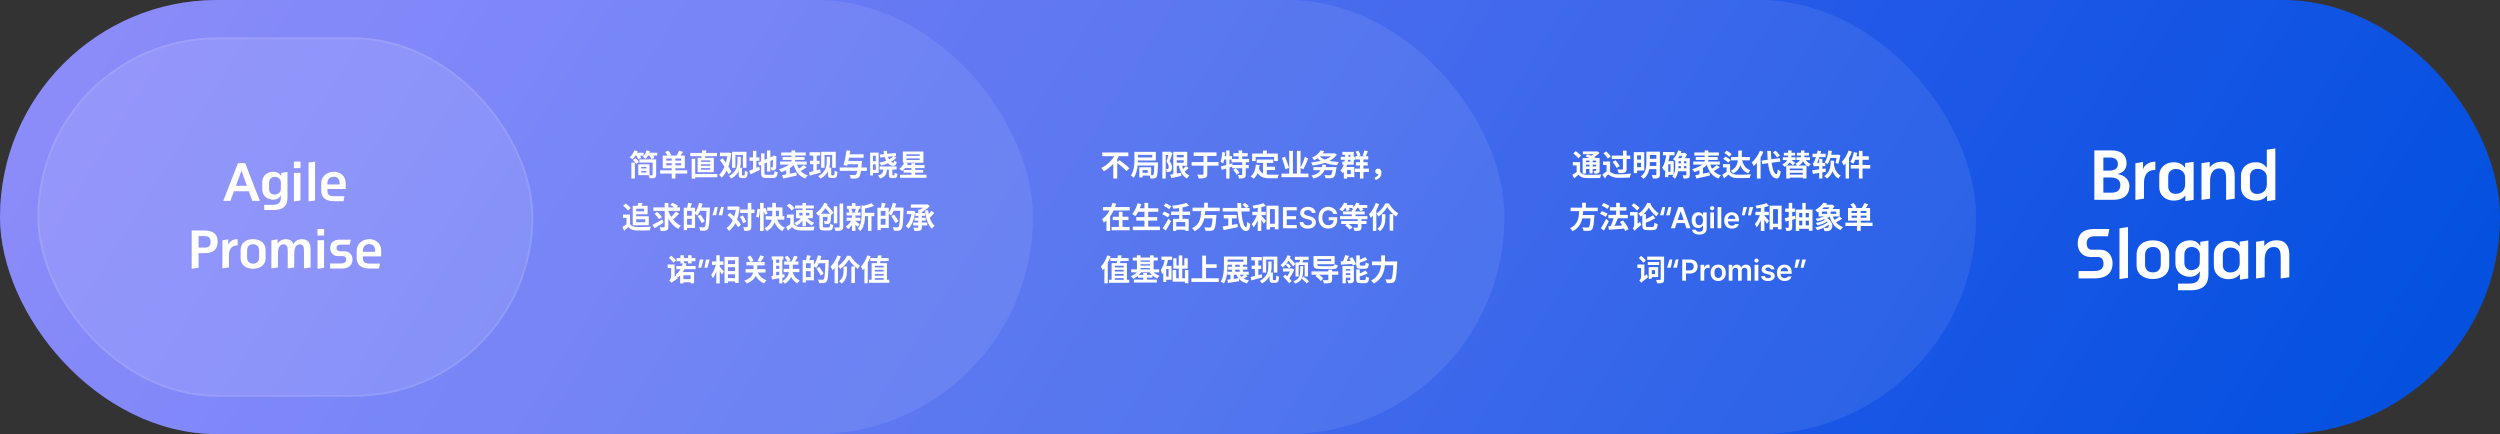
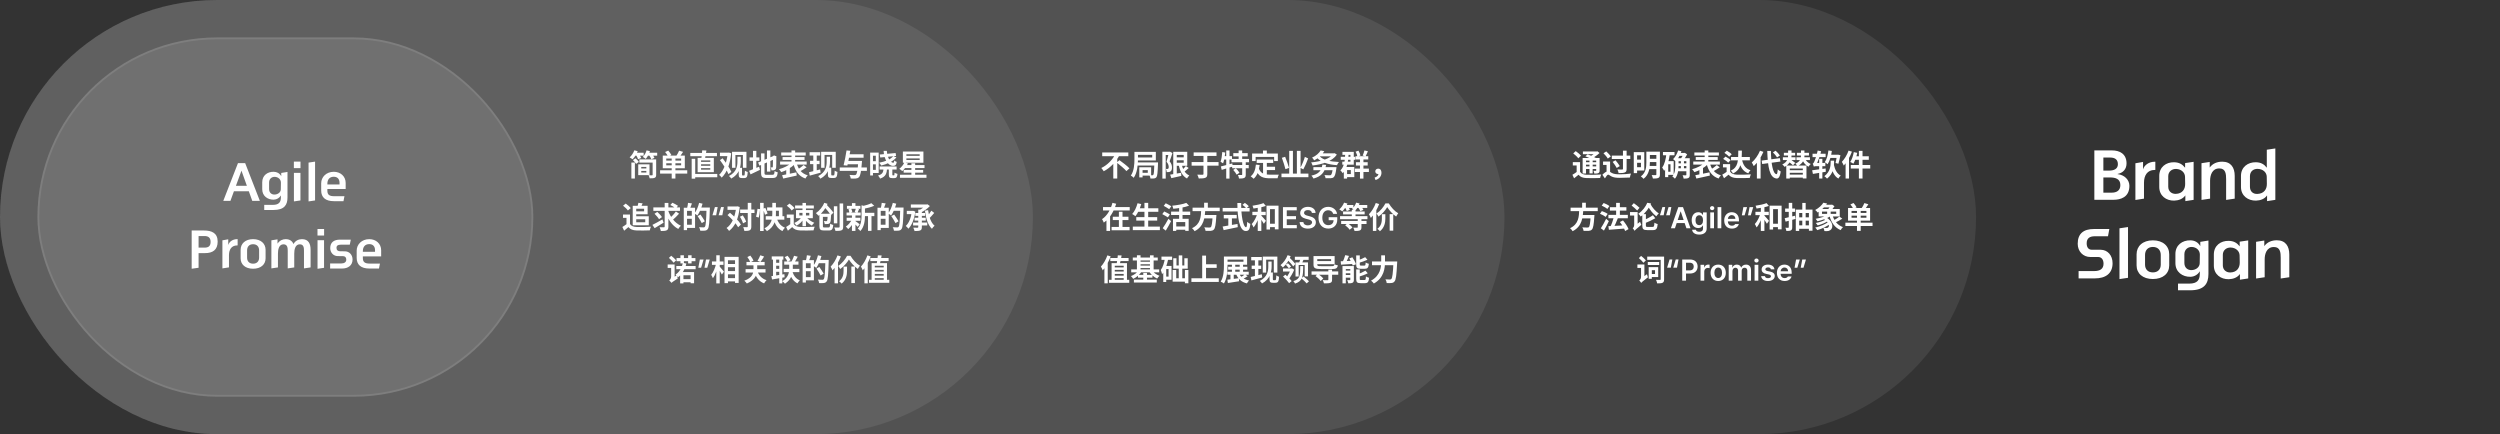
<svg xmlns="http://www.w3.org/2000/svg" width="1336" height="232" viewBox="0 0 1336 232" fill="none">
  <rect x="0" y="0" width="1336" height="232" fill="#333333" stroke="none" />
-   <rect width="1336" height="232" rx="116" fill="url(#paint0_linear_11152_490)" />
  <rect width="1056" height="232" rx="116" fill="white" fill-opacity="0.08" />
  <rect width="804" height="232" rx="116" fill="white" fill-opacity="0.08" />
  <rect width="552" height="232" rx="116" fill="white" fill-opacity="0.08" />
  <path d="M339.04 81.632H343.968V83.184H339.04V81.632ZM345.232 81.632H351.2V83.2H345.232V81.632ZM338.992 80.32L340.784 80.784C340.144 82.432 339.072 84.08 338.048 85.104C337.68 84.8 336.912 84.304 336.48 84.08C337.536 83.184 338.464 81.744 338.992 80.32ZM345.52 80.352L347.328 80.784C346.832 82.352 345.968 83.92 345.088 84.912C344.736 84.592 343.968 84.096 343.52 83.872C344.4 83.024 345.136 81.696 345.52 80.352ZM339.904 82.848L341.456 82.224C341.904 82.896 342.432 83.824 342.656 84.416L340.992 85.12C340.816 84.512 340.336 83.552 339.904 82.848ZM346.752 82.768L348.304 82.096C348.832 82.784 349.472 83.728 349.744 84.368L348.096 85.12C347.872 84.496 347.28 83.504 346.752 82.768ZM341.808 90.032H346.192V91.344H341.808V90.032ZM337.408 86.864H339.28V95.424H337.408V86.864ZM341.68 85.2H349.92V86.896H341.68V85.2ZM338.224 85.552L339.632 84.592C340.288 85.152 341.056 85.952 341.408 86.528L339.92 87.568C339.616 87.008 338.864 86.144 338.224 85.552ZM348.768 85.2H350.656V93.408C350.656 94.32 350.464 94.752 349.856 95.024C349.248 95.28 348.384 95.312 347.168 95.296C347.088 94.816 346.848 94.112 346.608 93.664C347.328 93.712 348.208 93.712 348.432 93.696C348.688 93.68 348.768 93.616 348.768 93.392V85.2ZM342.688 89.216V92.208H345.408V89.216H342.688ZM341.072 87.808H347.104V93.6H341.072V87.808ZM358.96 84.064H360.944V95.392H358.96V84.064ZM356.048 87.264V88.352H364V87.264H356.048ZM356.048 84.72V85.808H364V84.72H356.048ZM354.176 83.152H365.968V89.936H354.176V83.152ZM352.752 90.992H367.264V92.768H352.752V90.992ZM355.44 81.232L357.104 80.48C357.712 81.168 358.448 82.144 358.768 82.816L357.008 83.632C356.736 82.992 356.048 81.968 355.44 81.232ZM362.912 80.528L365.04 81.152C364.368 82.224 363.6 83.312 363.024 84.016L361.328 83.424C361.888 82.64 362.56 81.44 362.912 80.528ZM370.576 92.944H383.312V94.72H370.576V92.944ZM368.896 81.728H383.136V83.488H368.896V81.728ZM369.632 84.864H371.52V95.472H369.632V84.864ZM374.64 87.776V88.592H379.568V87.776H374.64ZM374.64 89.856V90.672H379.568V89.856H374.64ZM374.64 85.712V86.512H379.568V85.712H374.64ZM372.816 84.368H381.472V92.032H372.816V84.368ZM375.248 80.352L377.504 80.432C377.28 82.144 376.944 83.92 376.672 85.088L374.768 84.96C374.992 83.696 375.2 81.776 375.248 80.352ZM391.2 81.136H398.896V89.664H397.008V82.816H393.008V89.664H391.2V81.136ZM394.768 89.664H396.528V93.232C396.528 93.632 396.64 93.776 396.928 93.776H397.584C397.952 93.776 398.048 93.312 398.096 91.232C398.528 91.552 399.152 91.808 399.584 91.92C399.424 94.416 399.184 95.168 397.568 95.168H396.544C395.296 95.168 394.768 94.784 394.768 93.424V89.664ZM394.08 83.776H395.888V86.336C395.888 89.184 395.072 93.152 390.768 95.424C390.544 95.04 389.92 94.336 389.568 94.048C393.632 91.936 394.08 88.752 394.08 86.304V83.776ZM384.736 81.6H389.52V83.424H384.736V81.6ZM388.88 81.6H389.184L389.52 81.52L390.752 81.904C390.144 87.744 388.464 92.224 385.68 94.928C385.36 94.464 384.736 93.792 384.272 93.456C386.704 91.312 388.384 86.784 388.88 82.048V81.6ZM384.736 85.568L386.144 84.576C387.888 86.848 390.016 89.856 390.848 91.872L389.28 93.056C388.496 91.04 386.48 87.904 384.736 85.568ZM409.872 80.416H411.68V91.712H409.872V80.416ZM405.136 86.848L413.424 83.328L414.128 84.96L405.856 88.544L405.136 86.848ZM406.72 81.968H408.544V92.336C408.544 93.28 408.688 93.408 409.68 93.408C410.16 93.408 412.288 93.408 412.784 93.408C413.664 93.408 413.824 93.056 413.952 91.408C414.368 91.696 415.12 92 415.632 92.096C415.392 94.368 414.816 95.12 412.944 95.12C412.416 95.12 410.016 95.12 409.52 95.12C407.328 95.12 406.72 94.544 406.72 92.32V81.968ZM413.056 83.536H412.944L413.28 83.296L413.616 83.056L414.96 83.536L414.88 83.856C414.88 86.912 414.848 88.848 414.784 89.504C414.72 90.24 414.448 90.624 413.952 90.832C413.488 91.056 412.8 91.056 412.288 91.056C412.224 90.576 412.08 89.856 411.872 89.456C412.144 89.472 412.512 89.472 412.656 89.472C412.848 89.472 412.944 89.424 412.992 89.136C413.056 88.816 413.056 87.072 413.056 83.536ZM400.544 84.128H405.824V85.936H400.544V84.128ZM402.4 80.64H404.192V91.248H402.4V80.64ZM400.32 91.264C401.648 90.784 403.728 89.92 405.68 89.088L406.112 90.784C404.416 91.648 402.576 92.512 401.088 93.184L400.32 91.264ZM417.472 81.472H430.576V83.104H417.472V81.472ZM418.208 83.92H429.952V85.456H418.208V83.92ZM416.88 86.336H431.088V87.968H416.88V86.336ZM422.976 80.416H424.928V87.712H422.976V80.416ZM422.992 86.944L424.656 87.728C422.944 89.568 420.112 91.184 417.504 92C417.216 91.536 416.672 90.832 416.272 90.432C418.8 89.776 421.584 88.4 422.992 86.944ZM425.76 87.248C426.592 90.432 428.368 92.752 431.664 93.696C431.232 94.08 430.688 94.88 430.416 95.408C426.832 94.16 425.056 91.504 424.016 87.584L425.76 87.248ZM429.456 88.208L431.04 89.408C429.84 90.272 428.4 91.152 427.296 91.696L426.08 90.672C427.152 90.048 428.592 89.024 429.456 88.208ZM417.968 93.632C419.904 93.296 422.848 92.688 425.584 92.096L425.76 93.824C423.248 94.4 420.528 94.992 418.544 95.424L417.968 93.632ZM420.16 90.384L421.424 89.12L422.08 89.296V93.904H420.16V90.384ZM432.656 81.328H438.304V83.12H432.656V81.328ZM432.896 85.936H437.968V87.712H432.896V85.936ZM432.368 92.016C433.888 91.696 436.16 91.104 438.288 90.528L438.528 92.272C436.528 92.832 434.384 93.392 432.736 93.856L432.368 92.016ZM434.624 82.064H436.464V91.856L434.624 92.16V82.064ZM438.816 81.136H446.624V89.664H444.72V82.784H440.64V89.664H438.816V81.136ZM442.432 89.616H444.208V93.168C444.208 93.6 444.32 93.728 444.656 93.728H445.472C445.888 93.728 445.984 93.264 446.048 91.168C446.48 91.52 447.088 91.776 447.536 91.872C447.376 94.384 447.104 95.12 445.472 95.12H444.288C442.96 95.12 442.432 94.752 442.432 93.376V89.616ZM441.776 83.776H443.552V86.352C443.552 89.216 442.752 93.184 438.432 95.472C438.208 95.104 437.6 94.4 437.232 94.112C441.328 91.984 441.776 88.8 441.776 86.32V83.776ZM452.336 86.016H459.344V87.792H452.336V86.016ZM453.024 82.448H461.504V84.288H453.024V82.448ZM448.752 89.504H463.264V91.328H448.752V89.504ZM458.672 86.016H460.656C460.656 86.016 460.624 86.608 460.592 86.864C460.208 91.808 459.792 93.856 459.072 94.624C458.576 95.168 458.112 95.312 457.376 95.392C456.768 95.472 455.712 95.456 454.64 95.408C454.608 94.848 454.336 94.016 453.968 93.472C455.056 93.584 456.144 93.584 456.608 93.584C456.96 93.584 457.168 93.552 457.408 93.376C457.968 92.88 458.352 90.832 458.672 86.352V86.016ZM452.384 80.4L454.4 80.576C453.952 83.216 453.312 86.48 452.832 88.48L450.816 88.32C451.36 86.272 452.016 82.944 452.384 80.4ZM465.968 81.552H469.568V92.448H465.968V90.768H468.032V83.232H465.968V81.552ZM466.016 86.16H468.528V87.808H466.016V86.16ZM465.008 81.552H466.512V93.76H465.008V81.552ZM470.144 82.576L478.624 81.776L478.848 83.344L470.4 84.176L470.144 82.576ZM472.192 80.64H473.936C474.112 84.08 475.792 86.992 477.328 86.96C477.696 86.96 477.808 86.688 477.888 85.776C478.24 86.096 478.768 86.384 479.216 86.512C478.944 88.24 478.432 88.64 477.232 88.64C474.512 88.624 472.464 85.072 472.192 80.64ZM477.36 83.44L479.056 84.096C477.264 86.304 474.064 87.68 470.944 88.464C470.72 88.064 470.176 87.296 469.84 86.944C472.912 86.368 475.92 85.232 477.36 83.44ZM470.064 88.976H479.152V90.592H470.064V88.976ZM474.992 89.744H476.864V93.2C476.864 93.632 476.912 93.696 477.136 93.696C477.232 93.696 477.6 93.696 477.712 93.696C477.952 93.696 478.016 93.472 478.048 92.288C478.416 92.544 479.136 92.816 479.616 92.928C479.456 94.656 479.024 95.184 477.92 95.184C477.632 95.184 477.056 95.184 476.768 95.184C475.312 95.184 474.992 94.704 474.992 93.216V89.744ZM472.176 89.728H474.064C473.936 92.592 473.424 94.416 470.32 95.44C470.128 94.944 469.616 94.192 469.216 93.808C471.792 93.088 472.064 91.872 472.176 89.728ZM482.912 90.8H493.344V92.288H482.912V90.8ZM483.328 88.224H494.064V89.808H483.328V88.224ZM480.944 93.376H495.104V95.024H480.944V93.376ZM487.056 87.248H489.056V94.528H487.056V87.248ZM484.368 84.64V85.488H491.472V84.64H484.368ZM484.368 82.432V83.28H491.472V82.432H484.368ZM482.496 80.976H493.472V86.96H482.496V80.976ZM483.312 86.8L485.2 87.344C484.48 88.896 483.28 90.448 482.176 91.424C481.808 91.072 481.024 90.496 480.576 90.224C481.68 89.392 482.736 88.096 483.312 86.8ZM336.674 114.656V120.544H334.802V116.432H332.93V114.656H336.674ZM336.674 119.712C337.314 120.768 338.53 121.232 340.194 121.296C342.066 121.376 345.698 121.328 347.858 121.152C347.65 121.6 347.33 122.528 347.25 123.104C345.314 123.2 342.082 123.232 340.162 123.152C338.194 123.072 336.866 122.608 335.826 121.36C335.122 121.984 334.402 122.592 333.538 123.296L332.594 121.296C333.314 120.848 334.178 120.288 334.914 119.712H336.674ZM332.962 109.936L334.386 108.784C335.346 109.456 336.514 110.464 337.074 111.216L335.538 112.48C335.058 111.728 333.906 110.656 332.962 109.936ZM339.058 109.984H346.082V114.512H339.058V112.944H344.21V111.552H339.058V109.984ZM341.154 108.384L343.426 108.672C343.058 109.552 342.674 110.368 342.386 110.944L340.562 110.608C340.802 109.952 341.042 109.056 341.154 108.384ZM338.13 109.984H340.002V120.368H338.13V109.984ZM339.218 115.584H346.706V120.368H339.218V118.784H344.818V117.168H339.218V115.584ZM349.154 110.832H363.378V112.704H349.154V110.832ZM357.042 112.48C358.21 115.984 360.594 119.152 363.874 120.624C363.41 121.024 362.786 121.792 362.466 122.352C359.074 120.56 356.866 117.04 355.522 112.912L357.042 112.48ZM361.186 112.992L362.882 114.192C361.794 115.408 360.434 116.768 359.378 117.632L357.986 116.576C359.01 115.68 360.386 114.192 361.186 112.992ZM358.21 109.552L359.346 108.336C360.306 108.784 361.65 109.488 362.338 110L361.122 111.36C360.514 110.816 359.202 110.048 358.21 109.552ZM349.778 114.24L351.25 113.232C352.146 114.032 353.266 115.184 353.746 116.016L352.178 117.152C351.746 116.336 350.674 115.104 349.778 114.24ZM355.202 108.432H357.186V121.088C357.186 122.208 356.946 122.752 356.29 123.072C355.618 123.408 354.578 123.456 353.154 123.456C353.058 122.896 352.77 122 352.482 121.424C353.458 121.472 354.466 121.472 354.786 121.472C355.09 121.456 355.202 121.376 355.202 121.072V108.432ZM348.642 120.176C349.986 119.52 352.066 118.368 353.986 117.248L354.626 118.992C353.026 120.032 351.25 121.12 349.842 121.936L348.642 120.176ZM366.53 111.008H371.442V121.792H366.53V120.096H369.698V112.688H366.53V111.008ZM365.41 111.008H367.154V122.976H365.41V111.008ZM366.45 115.28H370.546V116.944H366.45V115.28ZM367.682 108.4L369.778 108.704C369.41 109.792 369.01 110.928 368.69 111.68L367.154 111.344C367.378 110.512 367.602 109.28 367.682 108.4ZM373.554 110.896H378.226V112.64H373.554V110.896ZM377.57 110.896H379.346C379.346 110.896 379.346 111.52 379.33 111.76C379.122 118.96 378.93 121.504 378.274 122.352C377.826 122.976 377.378 123.152 376.722 123.248C376.114 123.344 375.138 123.328 374.21 123.28C374.178 122.752 373.922 121.936 373.57 121.424C374.61 121.504 375.57 121.52 375.97 121.52C376.29 121.52 376.466 121.456 376.674 121.232C377.186 120.688 377.394 117.936 377.57 111.264V110.896ZM373.602 108.416L375.442 108.848C374.818 111.216 373.778 113.648 372.69 115.184C372.338 114.864 371.554 114.32 371.106 114.064C372.178 112.72 373.09 110.544 373.602 108.416ZM372.818 115.504L374.322 114.656C375.106 115.76 376.162 117.296 376.658 118.24L375.026 119.232C374.594 118.256 373.586 116.688 372.818 115.504ZM384.023 115.047L385.336 110.672H386.82L386.008 115.047H384.023ZM380.727 115.047L382.039 110.672H383.523L382.711 115.047H380.727ZM388.782 110.32H394.03V112.144H388.782V110.32ZM393.406 110.32H393.726L394.062 110.256L395.31 110.608C394.702 116.768 392.83 120.96 389.614 123.408C389.31 122.928 388.718 122.192 388.27 121.84C391.086 119.952 392.894 115.76 393.406 110.752V110.32ZM388.782 114.928L390.094 113.696C392.27 115.536 394.878 118.096 395.966 120L394.462 121.44C393.454 119.568 390.958 116.848 388.782 114.928ZM395.534 111.984H403.214V113.824H395.534V111.984ZM399.598 108.416H401.502V121.056C401.502 122.144 401.294 122.688 400.686 123.024C400.078 123.36 399.134 123.424 397.79 123.424C397.726 122.864 397.454 121.952 397.182 121.36C398.078 121.408 398.942 121.408 399.23 121.408C399.502 121.392 399.598 121.312 399.598 121.04V108.416ZM395.406 115.84L396.958 115.088C397.71 116.144 398.478 117.536 398.734 118.496L397.07 119.344C396.83 118.4 396.142 116.928 395.406 115.84ZM406.19 108.416H408.094V123.44H406.19V108.416ZM404.798 111.584L406.174 111.776C406.11 113.152 405.822 115.056 405.438 116.288L404.014 115.776C404.398 114.704 404.686 112.912 404.798 111.584ZM407.662 111.616L408.974 111.056C409.454 112.032 409.998 113.312 410.206 114.112L408.798 114.768C408.638 113.952 408.126 112.624 407.662 111.616ZM409.95 110.832H418.142V116.56H416.254V112.624H409.95V110.832ZM409.214 115.552H419.15V117.392H409.214V115.552ZM414.878 115.936C415.566 118.576 417.006 120.752 419.486 121.68C419.038 122.096 418.414 122.928 418.126 123.488C415.374 122.208 413.998 119.632 413.15 116.272L414.878 115.936ZM412.718 108.416H414.654V114.096C414.654 117.344 413.998 121.168 409.854 123.52C409.598 123.12 408.942 122.4 408.494 122.032C412.494 120.096 412.718 116.784 412.718 114.08V108.416ZM424.19 114.656V120.544H422.318V116.432H420.446V114.656H424.19ZM424.19 119.712C424.83 120.768 426.046 121.232 427.71 121.296C429.582 121.376 433.214 121.328 435.374 121.152C435.166 121.6 434.846 122.528 434.766 123.104C432.83 123.2 429.598 123.232 427.678 123.152C425.71 123.072 424.382 122.608 423.342 121.36C422.638 121.984 421.918 122.592 421.054 123.296L420.11 121.296C420.83 120.848 421.694 120.288 422.43 119.712H424.19ZM420.478 109.936L421.902 108.784C422.862 109.456 424.03 110.464 424.59 111.216L423.054 112.48C422.574 111.728 421.422 110.656 420.478 109.936ZM427.166 113.744V115.136H432.494V113.744H427.166ZM425.39 112.272H434.366V116.592H425.39V112.272ZM424.894 109.808H434.91V111.408H424.894V109.808ZM428.846 108.432H430.702V120.864H428.846V108.432ZM428.334 116.096L429.726 116.592C428.83 118.24 427.278 119.792 425.662 120.608C425.406 120.16 424.846 119.488 424.446 119.152C425.966 118.544 427.534 117.328 428.334 116.096ZM430.926 116.08C431.854 117.264 433.598 118.448 435.15 119.056C434.718 119.424 434.142 120.096 433.854 120.56C432.302 119.744 430.606 118.16 429.614 116.64L430.926 116.08ZM448.686 108.72H450.59V121.2C450.59 122.288 450.366 122.768 449.694 123.072C449.022 123.36 447.982 123.408 446.478 123.408C446.398 122.896 446.094 122.064 445.838 121.568C446.846 121.616 447.918 121.6 448.254 121.6C448.558 121.584 448.686 121.488 448.686 121.184V108.72ZM445.614 110.24H447.454V119.344H445.614V110.24ZM438.718 114.224H443.07V115.888H438.718V114.224ZM437.886 114.224H439.758V120.784C439.758 121.456 439.87 121.552 440.606 121.552C440.942 121.552 442.366 121.552 442.766 121.552C443.438 121.552 443.55 121.232 443.646 119.52C444.046 119.824 444.798 120.112 445.294 120.224C445.086 122.496 444.574 123.168 442.926 123.168C442.494 123.168 440.766 123.168 440.366 123.168C438.478 123.168 437.886 122.672 437.886 120.8V114.224ZM442.35 114.224H444.19C444.19 114.224 444.174 114.672 444.158 114.88C444.046 117.552 443.886 118.704 443.502 119.152C443.198 119.52 442.862 119.648 442.43 119.712C442.046 119.76 441.406 119.776 440.718 119.744C440.686 119.248 440.494 118.576 440.238 118.128C440.766 118.192 441.246 118.208 441.486 118.208C441.694 118.208 441.822 118.176 441.95 118.032C442.142 117.792 442.27 116.88 442.35 114.48V114.224ZM440.334 110.368L441.598 109.248C442.878 110.608 444.622 112.464 445.39 113.664L443.998 114.992C443.262 113.76 441.614 111.792 440.334 110.368ZM440.51 108.384L442.254 108.928C441.182 111.472 439.486 113.744 437.39 115.312C437.102 114.912 436.43 114.208 436.014 113.904C437.966 112.592 439.662 110.432 440.51 108.384ZM461.278 113.712H467.246V115.488H461.278V113.712ZM452.606 110H459.806V111.568H452.606V110ZM452.446 116.368H459.79V117.984H452.446V116.368ZM452.398 113.568H459.934V115.152H452.398V113.568ZM463.87 114.48H465.726V123.36H463.87V114.48ZM455.278 108.544H457.15V110.704H455.278V108.544ZM455.278 115.056H457.15V123.424H455.278V115.056ZM460.414 109.68L462.654 110.304C462.638 110.464 462.526 110.544 462.238 110.592V115.296C462.238 117.68 461.934 121.216 459.758 123.472C459.518 123.056 458.814 122.4 458.382 122.16C460.238 120.192 460.414 117.456 460.414 115.264V109.68ZM465.646 108.576L467.182 109.968C465.55 110.704 463.374 111.248 461.502 111.6C461.406 111.184 461.134 110.512 460.91 110.144C462.622 109.76 464.51 109.184 465.646 108.576ZM457.006 118.048C457.502 118.352 459.038 119.552 459.422 119.872L458.318 121.248C457.79 120.608 456.574 119.408 455.982 118.88L457.006 118.048ZM453.406 111.808L454.878 111.456C455.166 112.032 455.39 112.816 455.47 113.344L453.902 113.76C453.87 113.232 453.662 112.416 453.406 111.808ZM457.39 111.424L459.086 111.744C458.782 112.48 458.51 113.168 458.27 113.664L456.75 113.344C456.974 112.8 457.246 111.984 457.39 111.424ZM455.294 117.312L456.654 117.808C455.87 119.568 454.542 121.408 453.262 122.448C452.958 122.032 452.398 121.392 451.998 121.088C453.262 120.272 454.59 118.72 455.294 117.312ZM470.046 111.008H474.958V121.792H470.046V120.096H473.214V112.688H470.046V111.008ZM468.926 111.008H470.67V122.976H468.926V111.008ZM469.966 115.28H474.062V116.944H469.966V115.28ZM471.198 108.4L473.294 108.704C472.926 109.792 472.526 110.928 472.206 111.68L470.67 111.344C470.894 110.512 471.118 109.28 471.198 108.4ZM477.07 110.896H481.742V112.64H477.07V110.896ZM481.086 110.896H482.862C482.862 110.896 482.862 111.52 482.846 111.76C482.638 118.96 482.446 121.504 481.79 122.352C481.342 122.976 480.894 123.152 480.238 123.248C479.63 123.344 478.654 123.328 477.726 123.28C477.694 122.752 477.438 121.936 477.086 121.424C478.126 121.504 479.086 121.52 479.486 121.52C479.806 121.52 479.982 121.456 480.19 121.232C480.702 120.688 480.91 117.936 481.086 111.264V110.896ZM477.118 108.416L478.958 108.848C478.334 111.216 477.294 113.648 476.206 115.184C475.854 114.864 475.07 114.32 474.622 114.064C475.694 112.72 476.606 110.544 477.118 108.416ZM476.334 115.504L477.838 114.656C478.622 115.76 479.678 117.296 480.174 118.24L478.542 119.232C478.11 118.256 477.102 116.688 476.334 115.504ZM490.718 112.016H492.638V121.376C492.638 122.368 492.414 122.848 491.742 123.152C491.07 123.424 490.094 123.472 488.734 123.472C488.638 122.944 488.318 122.16 488.046 121.664C488.99 121.712 490.03 121.696 490.318 121.696C490.606 121.68 490.718 121.6 490.718 121.344V112.016ZM486.75 109.264H495.39V110.992H486.75V109.264ZM494.734 109.264H495.23L495.63 109.168L496.926 110.112C495.71 111.424 493.918 112.752 492.126 113.568C491.886 113.2 491.358 112.656 491.054 112.352C492.51 111.696 494.062 110.496 494.734 109.632V109.264ZM489.134 113.84H494.35V115.344H489.134V113.84ZM484.59 112.704H488.014V114.432H484.59V112.704ZM488.734 116.352H494.718V117.872H488.734V116.352ZM487.95 118.912H495.518V120.48H487.95V118.912ZM497.726 112.592L499.246 113.792C498.334 114.88 497.23 116.128 496.382 116.928L495.182 115.888C495.998 115.056 497.102 113.664 497.726 112.592ZM495.982 112.304C496.446 115.76 497.454 118.992 499.438 120.624C498.99 120.992 498.334 121.728 498.03 122.272C495.838 120.24 494.846 116.704 494.27 112.576L495.982 112.304ZM487.278 112.704H487.63L487.966 112.64L489.15 113.072C488.59 117.168 487.23 120.48 485.438 122.224C485.134 121.792 484.462 121.04 484.046 120.752C485.726 119.232 486.862 116.4 487.278 113.104V112.704ZM361.538 137.92H371.634V139.584H361.538V137.92ZM361.426 142.144H371.746V143.856H361.426V142.144ZM364.53 149.152H369.49V150.832H364.53V149.152ZM363.618 136.416H365.474V140.768H363.618V136.416ZM367.73 136.416H369.586V140.768H367.73V136.416ZM363.458 145.408H370.914V151.376H369.058V147.104H365.234V151.44H363.458V145.408ZM364.962 140.48L366.802 140.816C366.018 144 364.514 146.576 362.354 148.16C362.098 147.792 361.41 147.072 361.026 146.736C363.026 145.44 364.354 143.216 364.962 140.48ZM357.474 137.824L358.706 136.672C359.586 137.376 360.754 138.4 361.314 139.088L360.002 140.416C359.49 139.696 358.338 138.608 357.474 137.824ZM358.818 151.152L358.45 149.456L358.914 148.848L361.714 147.088C361.81 147.616 362.018 148.4 362.21 148.8C359.618 150.512 359.09 150.848 358.818 151.152ZM356.802 141.344H359.698V143.184H356.802V141.344ZM358.818 151.152C358.61 150.8 357.986 150.176 357.65 149.92C358.066 149.568 358.658 148.8 358.658 147.808V141.344H360.514V148.72C360.514 148.72 358.818 150.432 358.818 151.152ZM375.977 138.703L374.664 143.078H373.18L373.992 138.703H375.977ZM376.477 143.078L377.289 138.703H379.273L377.961 143.078H376.477ZM388.094 141.072H393.822V142.8H388.094V141.072ZM388.11 144.848H393.838V146.592H388.11V144.848ZM388.094 148.64H393.838V150.368H388.094V148.64ZM387.182 137.28H394.734V151.216H392.798V139.088H389.022V151.312H387.182V137.28ZM380.462 139.712H386.622V141.536H380.462V139.712ZM382.782 136.416H384.622V151.44H382.782V136.416ZM382.67 140.944L383.822 141.344C383.294 143.952 382.238 147.024 380.974 148.688C380.798 148.144 380.35 147.36 380.062 146.88C381.214 145.488 382.238 142.992 382.67 140.944ZM384.478 142.352C384.942 142.8 386.51 144.736 386.862 145.168L385.774 146.72C385.31 145.776 384.174 144.032 383.598 143.232L384.478 142.352ZM398.91 139.984H408.622V141.808H398.91V139.984ZM398.446 143.84H409.102V145.648H398.446V143.84ZM404.59 144.432C405.358 146.96 406.958 148.896 409.63 149.728C409.182 150.128 408.606 150.912 408.334 151.44C405.454 150.32 403.87 148.016 402.942 144.784L404.59 144.432ZM406.302 136.416L408.334 137.088C407.694 138.16 406.974 139.264 406.398 139.984L404.814 139.376C405.342 138.56 405.966 137.328 406.302 136.416ZM399.39 137.36L400.974 136.576C401.662 137.392 402.366 138.512 402.67 139.28L400.99 140.192C400.734 139.408 400.046 138.224 399.39 137.36ZM402.654 140.32H404.654V143.904C404.654 146.464 403.79 149.52 399.118 151.504C398.846 151.072 398.238 150.384 397.774 150C402.238 148.4 402.654 145.856 402.654 143.888V140.32ZM419.086 139.728H426.702V141.456H419.086V139.728ZM418.782 143.696H427.182V145.44H418.782V143.696ZM421.742 141.2H423.678V143.552C423.678 145.872 423.182 149.216 419.486 151.616C419.182 151.216 418.542 150.592 418.046 150.256C421.502 148.24 421.742 145.344 421.742 143.536V141.2ZM423.518 145.296C424.158 147.344 425.454 149.04 427.422 149.824C427.006 150.192 426.446 150.928 426.174 151.424C423.998 150.368 422.67 148.304 421.902 145.664L423.518 145.296ZM424.35 136.688L426.302 137.184C425.71 138.336 425.038 139.52 424.478 140.32L422.91 139.84C423.422 138.976 424.03 137.664 424.35 136.688ZM419.342 137.408L420.878 136.672C421.518 137.376 422.19 138.336 422.478 139.024L420.862 139.872C420.606 139.184 419.966 138.144 419.342 137.408ZM412.414 137.024H418.638V138.736H412.414V137.024ZM414.142 140.432H417.022V142H414.142V140.432ZM414.142 143.68H417.022V145.248H414.142V143.68ZM413.086 137.936H414.782V147.984H413.086V137.936ZM416.43 137.92H418.062V151.44H416.43V137.92ZM412.206 147.568C413.966 147.344 416.67 146.928 419.182 146.528L419.294 148.176C416.958 148.592 414.446 149.024 412.59 149.36L412.206 147.568ZM430.046 139.008H434.958V149.792H430.046V148.096H433.214V140.688H430.046V139.008ZM428.926 139.008H430.67V150.976H428.926V139.008ZM429.966 143.28H434.062V144.944H429.966V143.28ZM431.198 136.4L433.294 136.704C432.926 137.792 432.526 138.928 432.206 139.68L430.67 139.344C430.894 138.512 431.118 137.28 431.198 136.4ZM437.07 138.896H441.742V140.64H437.07V138.896ZM441.086 138.896H442.862C442.862 138.896 442.862 139.52 442.846 139.76C442.638 146.96 442.446 149.504 441.79 150.352C441.342 150.976 440.894 151.152 440.238 151.248C439.63 151.344 438.654 151.328 437.726 151.28C437.694 150.752 437.438 149.936 437.086 149.424C438.126 149.504 439.086 149.52 439.486 149.52C439.806 149.52 439.982 149.456 440.19 149.232C440.702 148.688 440.91 145.936 441.086 139.264V138.896ZM437.118 136.416L438.958 136.848C438.334 139.216 437.294 141.648 436.206 143.184C435.854 142.864 435.07 142.32 434.622 142.064C435.694 140.72 436.606 138.544 437.118 136.416ZM436.334 143.504L437.838 142.656C438.622 143.76 439.678 145.296 440.174 146.24L438.542 147.232C438.11 146.256 437.102 144.688 436.334 143.504ZM453.662 138.672C452.686 140.352 450.942 142.448 448.99 143.76C448.75 143.264 448.286 142.544 447.918 142.128C449.902 140.864 451.79 138.512 452.686 136.704H454.51C455.758 138.816 457.678 140.944 459.55 141.968C459.15 142.464 458.734 143.152 458.43 143.728C456.59 142.496 454.686 140.368 453.662 138.672ZM454.958 142.448H456.878V151.28H454.958V142.448ZM450.798 142.48H452.654V144.816C452.654 146.768 452.27 149.616 449.758 151.568C449.47 151.184 448.862 150.608 448.398 150.288C450.606 148.704 450.798 146.24 450.798 144.784V142.48ZM447.55 136.48L449.358 137.04C448.318 139.776 446.654 142.656 444.91 144.48C444.734 144.016 444.222 142.96 443.886 142.496C445.342 141.04 446.734 138.768 447.55 136.48ZM445.998 140.896L447.822 139.072L447.838 139.088V151.424H445.998V140.896ZM465.102 137.872H474.878V139.52H465.102V137.872ZM464.398 149.536H475.23V151.136H464.398V149.536ZM465.79 140.624H474.014V149.824H472.254V142.016H467.486V149.824H465.79V140.624ZM467.054 142.896H472.558V144.224H467.054V142.896ZM467.022 145.12H472.974V146.4H467.022V145.12ZM466.974 147.312H472.59V148.624H466.974V147.312ZM469.118 136.448L471.15 136.512C470.878 138.208 470.478 140.08 470.126 141.248L468.462 141.12C468.75 139.856 469.022 137.888 469.118 136.448ZM463.534 136.464L465.294 137.024C464.302 139.744 462.734 142.64 461.07 144.48C460.894 144 460.382 142.944 460.078 142.48C461.454 141.008 462.75 138.752 463.534 136.464ZM461.95 140.912L463.726 139.088V139.104V151.424H461.95V140.912Z" fill="white" />
  <path d="M589.024 81.488H602.976V83.456H589.024V81.488ZM596.752 86.848L598.24 85.6C599.952 86.848 602.416 88.688 603.584 89.968L601.952 91.44C600.896 90.176 598.528 88.208 596.752 86.848ZM596.112 82.208L598.256 82.96C596.432 86.336 593.52 89.6 589.84 91.52C589.536 91.008 588.928 90.208 588.528 89.776C591.952 88.16 594.784 85.056 596.112 82.208ZM594.944 86.08L597.056 83.984V95.408H594.944V86.08ZM607.376 81.152H617.68V85.76H607.376V84.144H615.744V82.768H607.376V81.152ZM606.24 81.152H608.128V85.088C608.128 87.904 607.808 92.288 605.856 95.024C605.552 94.672 604.736 94.016 604.32 93.808C606.08 91.312 606.24 87.632 606.24 85.088V81.152ZM607.424 86.784H617.536V88.464H607.424V86.784ZM609.84 89.392H615.168V93.856H609.84V92.336H613.376V90.912H609.84V89.392ZM608.832 89.392H610.592V94.816H608.832V89.392ZM616.912 86.784H618.848C618.848 86.784 618.848 87.328 618.832 87.568C618.656 92.224 618.496 94.048 618.016 94.656C617.664 95.12 617.296 95.28 616.784 95.36C616.32 95.424 615.584 95.44 614.784 95.408C614.752 94.864 614.544 94.096 614.256 93.616C614.912 93.664 615.488 93.68 615.776 93.68C616.032 93.68 616.176 93.632 616.32 93.44C616.624 93.072 616.8 91.472 616.912 87.12V86.784ZM628.08 84.064H633.6V85.632H628.08V84.064ZM625.328 93.328C626.784 93.12 629.024 92.72 631.168 92.336L631.312 94C629.456 94.432 627.488 94.864 625.968 95.2L625.328 93.328ZM626.992 81.136H628.864V93.776H626.992V81.136ZM628.08 81.136H634.464V88.608H628.08V86.96H632.576V82.784H628.08V81.136ZM631.424 87.52C632 90.368 633.232 92.736 635.584 93.776C635.168 94.144 634.608 94.896 634.336 95.392C631.76 94.032 630.512 91.312 629.824 87.776L631.424 87.52ZM633.728 88.72L635.232 89.776C634.352 90.608 633.328 91.504 632.528 92.08L631.328 91.152C632.096 90.528 633.136 89.52 633.728 88.72ZM621.168 81.104H625.168V82.816H622.96V95.456H621.168V81.104ZM624.64 81.104H624.976L625.248 81.04L626.544 81.792C626.112 83.184 625.536 84.96 625.04 86.208C626.096 87.456 626.304 88.56 626.304 89.488C626.304 90.56 626.064 91.232 625.536 91.6C625.28 91.792 624.96 91.904 624.592 91.952C624.288 92 623.872 92 623.488 91.984C623.472 91.504 623.328 90.752 623.056 90.272C623.36 90.304 623.584 90.304 623.792 90.304C623.968 90.288 624.128 90.256 624.272 90.16C624.48 90.016 624.56 89.696 624.56 89.248C624.56 88.496 624.32 87.504 623.376 86.416C623.84 84.976 624.384 82.704 624.64 81.68V81.104ZM636.8 86.624H651.2V88.528H636.8V86.624ZM643.136 82.128H645.184V92.976C645.184 94.16 644.912 94.704 644.144 95.008C643.392 95.328 642.208 95.376 640.608 95.376C640.496 94.8 640.128 93.888 639.824 93.344C641.008 93.392 642.272 93.392 642.656 93.376C643.008 93.376 643.136 93.28 643.136 92.96V82.128ZM637.888 81.44H650.096V83.344H637.888V81.44ZM659.072 81.84H666.784V83.584H659.072V81.84ZM658.112 84.944H667.488V86.72H658.112V84.944ZM658.464 88.16H667.328V89.936H658.464V88.16ZM661.92 80.4H663.824V85.92H661.92V80.4ZM663.824 86.528H665.728V93.296C665.728 94.272 665.536 94.8 664.896 95.088C664.256 95.376 663.344 95.424 662.128 95.424C662.064 94.864 661.808 94.048 661.552 93.52C662.336 93.552 663.216 93.552 663.488 93.536C663.744 93.536 663.824 93.488 663.824 93.264V86.528ZM659.024 90.8L660.448 89.92C661.152 90.624 662 91.632 662.384 92.336L660.864 93.328C660.528 92.624 659.712 91.568 659.024 90.8ZM652.416 88.944C653.984 88.592 656.32 87.936 658.528 87.312L658.784 88.992C656.768 89.632 654.576 90.288 652.88 90.784L652.416 88.944ZM655.296 80.416H657.056V95.44H655.296V80.416ZM653.184 81.248L654.784 81.52C654.576 83.632 654.192 85.856 653.616 87.296C653.328 87.056 652.64 86.624 652.256 86.432C652.768 85.136 653.04 83.136 653.184 81.248ZM653.616 83.44H658.384V85.264H653.264L653.616 83.44ZM671.568 85.248H680.416V87.072H671.568V85.248ZM675.984 89.088H681.392V90.88H675.984V89.088ZM674.976 86.304H676.992V94.032L674.976 93.792V86.304ZM671.152 87.968L673.168 88.176C672.752 91.424 671.76 93.968 669.936 95.536C669.616 95.2 668.8 94.512 668.352 94.224C670.08 92.944 670.88 90.72 671.152 87.968ZM672.704 89.968C673.728 92.912 675.968 93.36 678.816 93.36C679.664 93.36 682.336 93.36 683.408 93.328C683.136 93.776 682.816 94.704 682.736 95.28H678.704C675.008 95.28 672.512 94.528 671.136 90.496L672.704 89.968ZM674.944 80.432H676.992V83.36H674.944V80.432ZM669.12 82.048H682.88V86.064H680.896V83.872H671.008V86.064H669.12V82.048ZM684.816 92.784H699.216V94.688H684.816V92.784ZM688.96 80.624H690.944V93.504H688.96V80.624ZM693.056 80.608H695.024V93.616H693.056V80.608ZM697.328 83.824L699.072 84.656C698.352 86.688 697.344 88.96 696.496 90.512L694.912 89.696C695.744 88.192 696.768 85.776 697.328 83.824ZM685.024 84.32L686.784 83.792C687.52 85.68 688.448 88.192 688.864 89.728L686.944 90.416C686.592 88.88 685.744 86.272 685.024 84.32ZM701.872 89.328H712.928V90.96H701.872V89.328ZM712.32 89.328H714.224C714.224 89.328 714.176 89.84 714.128 90.096C713.776 92.832 713.376 94.112 712.768 94.656C712.304 95.088 711.808 95.2 711.056 95.248C710.48 95.28 709.44 95.28 708.384 95.232C708.352 94.736 708.112 94.032 707.776 93.568C708.832 93.664 710 93.68 710.464 93.68C710.816 93.68 711.04 93.664 711.248 93.52C711.664 93.2 712.032 91.984 712.304 89.568L712.32 89.328ZM706.672 87.968L708.672 88.128C707.92 92.336 705.84 94.352 701.936 95.424C701.728 95.008 701.168 94.192 700.816 93.84C704.432 93.104 706.24 91.44 706.672 87.968ZM705.024 81.936H713.04V83.536H705.024V81.936ZM712.56 81.936H712.928L713.232 81.856L714.416 82.624C712 86.208 706.704 87.824 701.424 88.448C701.296 87.968 700.976 87.2 700.672 86.784C705.68 86.352 710.736 84.912 712.56 82.176V81.936ZM705.296 83.584C707.104 85.52 710.912 86.384 715.536 86.576C715.152 86.992 714.704 87.76 714.48 88.272C709.712 87.92 706 86.8 703.728 84.224L705.296 83.584ZM705.76 80.4L707.712 80.784C706.544 82.704 704.864 84.384 702.288 85.712C702.064 85.264 701.536 84.544 701.168 84.24C703.44 83.216 704.944 81.76 705.76 80.4ZM724.4 83.488H731.2V85.232H724.4V83.488ZM724.608 86.688H730.896V88.448H724.608V86.688ZM724.048 90.112H731.536V91.92H724.048V90.112ZM724.432 81.04L725.952 80.512C726.464 81.312 726.896 82.384 727.04 83.12L725.408 83.728C725.296 82.992 724.896 81.872 724.432 81.04ZM729.152 80.4L731.008 80.816C730.576 81.824 730.144 82.864 729.776 83.552L728.192 83.152C728.528 82.4 728.96 81.248 729.152 80.4ZM726.768 84.384H728.624V95.44H726.768V84.384ZM716.496 83.792H724.224V85.392H716.496V83.792ZM717.392 81.152H723.456V88.016H717.312V86.4H721.68V82.768H717.392V81.152ZM718.144 89.248H719.888V95.44H718.144V89.248ZM718.848 89.248H723.744V94.672H718.848V93.024H721.872V90.896H718.848V89.248ZM718.912 81.776L720.736 81.84C720.512 86.544 719.856 90.208 717.552 92.544C717.328 92.16 716.688 91.392 716.304 91.056C718.304 89.152 718.784 85.808 718.912 81.776ZM735.088 96.208L734.576 94.928C735.92 94.496 736.656 93.712 736.656 92.8L736.544 91.216L737.424 92.656C737.168 92.896 736.832 93.008 736.48 93.008C735.68 93.008 734.944 92.496 734.944 91.568C734.944 90.672 735.664 90.128 736.528 90.128C737.648 90.128 738.256 90.992 738.256 92.336C738.256 94.144 737.072 95.616 735.088 96.208ZM589.45 110.64H603.722V112.48H589.45V110.64ZM594.666 115.824H603.05V117.6H594.666V115.824ZM594.042 121.264H603.658V123.04H594.042V121.264ZM597.93 113.168H599.866V122.208H597.93V113.168ZM594.49 108.4L596.49 108.88C595.306 112.736 593.29 116.624 589.866 118.96C589.674 118.416 589.226 117.568 588.938 117.104C591.834 115.216 593.658 111.632 594.49 108.4ZM591.29 115.104H593.226V123.408H591.29V115.104ZM607.882 111.312H619.018V113.184H607.882V111.312ZM607.226 116.032H618.41V117.872H607.226V116.032ZM605.37 121.104H619.834V122.976H605.37V121.104ZM611.594 108.416H613.594V122.032H611.594V108.416ZM607.898 108.608L609.882 109.056C609.178 111.536 608.01 114 606.762 115.536C606.378 115.2 605.53 114.64 605.034 114.368C606.298 113.024 607.322 110.816 607.898 108.608ZM626.842 116.944H635.226V123.36H633.402V118.688H628.586V123.424H626.842V116.944ZM633.962 108.416L635.434 109.92C633.082 110.816 629.834 111.312 627.002 111.568C626.922 111.104 626.666 110.352 626.458 109.92C629.178 109.648 632.186 109.12 633.962 108.416ZM630.122 110.208H631.946V117.952H630.122V110.208ZM625.834 113.072H636.042V114.912H625.834V113.072ZM628.09 121.04H634.154V122.768H628.09V121.04ZM621.898 110L622.97 108.624C623.866 109.072 625.258 109.776 625.946 110.224L624.81 111.776C624.17 111.296 622.81 110.528 621.898 110ZM621.114 114.432L622.154 113.008C623.066 113.44 624.49 114.128 625.194 114.576L624.122 116.16C623.466 115.712 622.074 114.944 621.114 114.432ZM621.354 121.952C622.218 120.752 623.45 118.752 624.41 116.912L625.818 118.176C624.97 119.872 623.946 121.696 622.986 123.248L621.354 121.952ZM637.306 110.976H651.818V112.816H637.306V110.976ZM642.65 114.896H648.778V116.72H642.65V114.896ZM648.074 114.896H650.058C650.058 114.896 650.042 115.472 649.994 115.728C649.706 120.112 649.37 121.92 648.73 122.624C648.25 123.136 647.738 123.296 647.002 123.376C646.394 123.424 645.322 123.408 644.25 123.376C644.218 122.816 643.93 122.016 643.562 121.488C644.666 121.584 645.802 121.584 646.266 121.584C646.618 121.584 646.842 121.568 647.05 121.392C647.53 120.976 647.834 119.152 648.058 115.2L648.074 114.896ZM641.93 112.064H644.09C643.85 116.352 643.418 121.024 638.394 123.552C638.106 123.04 637.53 122.336 637.018 121.936C641.674 119.776 641.77 115.712 641.93 112.064ZM643.482 108.336H645.466V111.696H643.482V108.336ZM663.978 109.472L665.258 108.416C665.978 108.912 666.922 109.664 667.37 110.192L666.026 111.344C665.61 110.8 664.714 110 663.978 109.472ZM653.386 111.136H667.786V113.008H653.386V111.136ZM653.978 114.848H660.906V116.704H653.978V114.848ZM656.41 115.904H658.33V121.328H656.41V115.904ZM653.37 121.056C655.306 120.768 658.442 120.224 661.322 119.68L661.466 121.392C658.826 121.968 655.994 122.56 653.914 122.992L653.37 121.056ZM661.242 108.48H663.306C663.162 115.056 664.378 121.44 665.898 121.44C666.25 121.44 666.426 120.56 666.522 118.544C666.954 118.992 667.658 119.456 668.202 119.648C667.914 122.704 667.258 123.456 665.738 123.456C662.266 123.456 661.258 115.888 661.242 108.48ZM677.514 119.552H682.298V121.392H677.514V119.552ZM676.826 109.92H683.242V122.544H681.274V111.744H678.698V122.656H676.826V109.92ZM672.138 110H674.058V123.424H672.138V110ZM669.258 113.184H676.394V114.96H669.258V113.184ZM672.01 113.856L673.29 114.288C672.602 116.88 671.354 119.904 669.882 121.536C669.69 120.976 669.242 120.224 668.922 119.728C670.25 118.32 671.466 115.904 672.01 113.856ZM675.21 108.544L676.458 110.048C674.57 110.72 672.026 111.184 669.85 111.44C669.77 111.008 669.53 110.352 669.322 109.936C671.418 109.648 673.754 109.136 675.21 108.544ZM673.882 115.056C674.378 115.52 676.122 117.52 676.506 118L675.402 119.584C674.874 118.608 673.594 116.784 672.97 115.968L673.882 115.056ZM685.617 122V110.688H692.977V112.391H687.648V115.484H692.586V117.188H687.648V120.281H693.008V122H685.617ZM701.086 113.797C700.984 112.82 700.164 112.258 698.945 112.266C697.656 112.258 696.891 112.883 696.883 113.734C696.875 114.688 697.883 115.078 698.82 115.297L699.883 115.578C701.57 115.969 703.195 116.859 703.195 118.828C703.195 120.812 701.625 122.172 698.914 122.172C696.281 122.172 694.609 120.906 694.523 118.672H696.523C696.617 119.852 697.609 120.43 698.898 120.438C700.234 120.43 701.156 119.781 701.164 118.812C701.156 117.922 700.344 117.547 699.117 117.234L697.836 116.906C695.977 116.422 694.82 115.484 694.82 113.859C694.82 111.859 696.594 110.531 698.977 110.531C701.375 110.531 703.008 111.883 703.039 113.797H701.086ZM712.461 114.297C712.094 113.094 711.164 112.359 709.789 112.359C707.969 112.359 706.641 113.781 706.648 116.328C706.641 118.898 707.945 120.328 709.836 120.328C711.547 120.328 712.633 119.297 712.664 117.688H710.039V116.078H714.633V117.438C714.633 120.352 712.633 122.156 709.836 122.156C706.711 122.156 704.594 119.93 704.602 116.344C704.594 112.711 706.812 110.531 709.773 110.531C712.266 110.531 714.195 112.078 714.539 114.297H712.461ZM722.406 112.24H724.39V116.512H722.406V112.24ZM717.734 113.008H729.27V114.592H717.734V113.008ZM716.118 115.504H730.758V117.136H716.118V115.504ZM716.71 118.08H730.278V119.712H716.71V118.08ZM725.574 116.912H727.558V121.456C727.558 122.384 727.35 122.864 726.662 123.152C725.99 123.408 725.078 123.44 723.878 123.44C723.782 122.896 723.462 122.128 723.19 121.648C724.006 121.68 724.95 121.68 725.222 121.664C725.494 121.664 725.574 121.616 725.574 121.408V116.912ZM718.15 109.568H723.254V111.136H718.15V109.568ZM724.502 109.568H730.662V111.136H724.502V109.568ZM718.278 108.288L720.102 108.784C719.43 110.368 718.342 111.968 717.302 112.976C716.934 112.656 716.15 112.144 715.702 111.904C716.758 111.024 717.718 109.648 718.278 108.288ZM724.742 108.288L726.582 108.736C726.006 110.288 725.014 111.808 724.022 112.752C723.654 112.432 722.87 111.92 722.438 111.68C723.43 110.88 724.294 109.584 724.742 108.288ZM718.758 110.784L720.31 110.176C720.71 110.784 721.174 111.6 721.35 112.144L719.702 112.816C719.558 112.288 719.142 111.424 718.758 110.784ZM725.734 110.816L727.286 110.192C727.766 110.784 728.358 111.6 728.614 112.16L726.982 112.832C726.758 112.304 726.214 111.44 725.734 110.816ZM718.838 120.368L720.23 119.28C721.142 119.92 722.246 120.864 722.742 121.584L721.254 122.784C720.806 122.048 719.75 121.056 718.838 120.368ZM741.334 110.672C740.358 112.352 738.614 114.448 736.662 115.76C736.422 115.264 735.958 114.544 735.59 114.128C737.574 112.864 739.462 110.512 740.358 108.704H742.182C743.43 110.816 745.35 112.944 747.222 113.968C746.822 114.464 746.406 115.152 746.102 115.728C744.262 114.496 742.358 112.368 741.334 110.672ZM742.63 114.448H744.55V123.28H742.63V114.448ZM738.47 114.48H740.326V116.816C740.326 118.768 739.942 121.616 737.43 123.568C737.142 123.184 736.534 122.608 736.07 122.288C738.278 120.704 738.47 118.24 738.47 116.784V114.48ZM735.222 108.48L737.03 109.04C735.99 111.776 734.326 114.656 732.582 116.48C732.406 116.016 731.894 114.96 731.558 114.496C733.014 113.04 734.406 110.768 735.222 108.48ZM733.67 112.896L735.494 111.072L735.51 111.088V123.424H733.67V112.896ZM593.344 137.872H603.12V139.52H593.344V137.872ZM592.64 149.536H603.472V151.136H592.64V149.536ZM594.032 140.624H602.256V149.824H600.496V142.016H595.728V149.824H594.032V140.624ZM595.296 142.896H600.8V144.224H595.296V142.896ZM595.264 145.12H601.216V146.4H595.264V145.12ZM595.216 147.312H600.832V148.624H595.216V147.312ZM597.36 136.448L599.392 136.512C599.12 138.208 598.72 140.08 598.368 141.248L596.704 141.12C596.992 139.856 597.264 137.888 597.36 136.448ZM591.776 136.464L593.536 137.024C592.544 139.744 590.976 142.64 589.312 144.48C589.136 144 588.624 142.944 588.32 142.48C589.696 141.008 590.992 138.752 591.776 136.464ZM590.192 140.912L591.968 139.088V139.104V151.424H590.192V140.912ZM605.36 137.632H618.704V139.184H605.36V137.632ZM605.952 149.424H618.192V150.992H605.952V149.424ZM608.704 139.872H615.232V141.216H608.704V139.872ZM608.704 141.92H615.232V143.264H608.704V141.92ZM604.512 143.968H619.472V145.536H604.512V143.968ZM608.144 146.88H615.872V148.384H608.144V146.88ZM607.568 136.416H609.504V144.832H607.568V136.416ZM614.544 136.432H616.496V144.832H614.544V136.432ZM610.976 145.872H612.944V150.336H610.976V145.872ZM608.56 144.416L610.16 145.008C609.136 146.704 607.408 148.208 605.584 149.024C605.312 148.576 604.768 147.904 604.368 147.552C606.032 146.944 607.712 145.712 608.56 144.416ZM615.504 144.416C616.352 145.648 618 146.8 619.648 147.392C619.232 147.744 618.672 148.432 618.384 148.88C616.656 148.112 614.992 146.592 613.984 144.992L615.504 144.416ZM620.688 137.12H626.384V138.864H620.688V137.12ZM622.464 142.112H626.064V149.488H622.464V147.808H624.48V143.792H622.464V142.112ZM622.544 138.016L624.288 138.416C623.68 141.456 622.672 144.576 621.008 146.56C620.928 146.048 620.592 144.832 620.32 144.272C621.456 142.768 622.144 140.448 622.544 138.016ZM621.648 142.112H623.232V150.688H621.648V142.112ZM626.992 138H628.704V141.872H632.912V138H634.72V143.568H626.992V138ZM629.92 136.496H631.808V149.968H629.92V136.496ZM633.216 144.304H635.072V151.376H633.216V144.304ZM626.656 144.288H628.576V148.688H634.32V150.528H626.656V144.288ZM643.536 141.216H650.192V143.152H643.536V141.216ZM636.688 148.72H651.312V150.656H636.688V148.72ZM642.448 136.608H644.512V149.792H642.448V136.608ZM656.32 142.528H666.592V144.128H656.32V142.528ZM655.888 145.216H667.312V146.832H655.888V145.216ZM658.352 141.2H660.112V145.968H658.352V141.2ZM657.552 145.808H659.312V149.84H657.552V145.808ZM662.496 141.2H664.288V145.952H662.496V141.2ZM654.064 137.104H656V141.856C656 144.672 655.744 148.848 654.064 151.488C653.68 151.184 652.816 150.688 652.336 150.496C653.936 148.032 654.064 144.416 654.064 141.856V137.104ZM655.248 137.104H666.448V141.472H655.248V139.856H664.512V138.72H655.248V137.104ZM655.904 149.472C657.472 149.312 659.824 148.992 662.08 148.656L662.16 150.304C660.08 150.656 657.84 150.976 656.176 151.232L655.904 149.472ZM662.048 145.888C662.896 147.952 664.704 149.36 667.488 149.872C667.104 150.256 666.592 150.976 666.352 151.456C663.328 150.704 661.504 148.944 660.464 146.224L662.048 145.888ZM665.296 146.624L666.736 147.6C665.872 148.224 664.8 148.816 663.984 149.2L662.752 148.288C663.552 147.872 664.656 147.152 665.296 146.624ZM668.656 137.328H674.304V139.12H668.656V137.328ZM668.896 141.936H673.968V143.712H668.896V141.936ZM668.368 148.016C669.888 147.696 672.16 147.104 674.288 146.528L674.528 148.272C672.528 148.832 670.384 149.392 668.736 149.856L668.368 148.016ZM670.624 138.064H672.464V147.856L670.624 148.16V138.064ZM674.816 137.136H682.624V145.664H680.72V138.784H676.64V145.664H674.816V137.136ZM678.432 145.616H680.208V149.168C680.208 149.6 680.32 149.728 680.656 149.728H681.472C681.888 149.728 681.984 149.264 682.048 147.168C682.48 147.52 683.088 147.776 683.536 147.872C683.376 150.384 683.104 151.12 681.472 151.12H680.288C678.96 151.12 678.432 150.752 678.432 149.376V145.616ZM677.776 139.776H679.552V142.352C679.552 145.216 678.752 149.184 674.432 151.472C674.208 151.104 673.6 150.4 673.232 150.112C677.328 147.984 677.776 144.8 677.776 142.32V139.776ZM691.968 137.2H699.344V138.864H691.968V137.2ZM694.928 138.352L696.608 138.736C696.256 139.616 695.904 140.512 695.6 141.12L694.112 140.736C694.4 140.08 694.752 139.056 694.928 138.352ZM692.32 140.24H698.992V147.712H697.216V141.632H694.016V147.776H692.32V140.24ZM694.864 142.176H696.432C696.384 147.824 696.128 150.256 692.064 151.552C691.92 151.168 691.472 150.528 691.152 150.224C694.768 149.152 694.832 147.328 694.864 142.176ZM695.456 148.736L696.608 147.728C697.568 148.496 698.896 149.6 699.52 150.32L698.288 151.456C697.696 150.736 696.416 149.568 695.456 148.736ZM688.096 136.368L689.728 136.864C688.816 139.2 687.344 141.408 685.584 142.96C685.312 142.608 684.688 141.984 684.304 141.696C685.936 140.4 687.36 138.272 688.096 136.368ZM685.664 147.76L686.944 146.784C688.064 147.808 689.568 149.248 690.272 150.208L688.896 151.328C688.24 150.368 686.8 148.848 685.664 147.76ZM685.632 143.472H690.448V145.12H685.632V143.472ZM687.104 141.424L688.288 140.688C688.912 141.248 689.616 142 689.984 142.48L688.768 143.36C688.4 142.848 687.68 142.016 687.104 141.424ZM689.856 143.472H690.112L690.4 143.376L691.632 144.128C690.912 145.952 689.6 148.048 688.656 149.424C688.336 149.152 687.696 148.72 687.296 148.512C688.144 147.376 689.36 145.248 689.856 143.856V143.472ZM687.856 138.656L688.944 137.52C690.064 138.592 691.568 140.112 692.256 141.072L691.072 142.4C690.432 141.376 688.976 139.792 687.856 138.656ZM700.896 145.04H715.152V146.816H700.896V145.04ZM709.872 144.128H711.856V149.488C711.856 150.464 711.6 150.928 710.848 151.168C710.08 151.424 708.992 151.424 707.504 151.424C707.424 150.912 707.12 150.192 706.864 149.712C707.856 149.76 709.136 149.744 709.44 149.744C709.76 149.744 709.872 149.664 709.872 149.424V144.128ZM703.024 147.536L704.32 146.352C705.344 147.04 706.592 148.08 707.168 148.848L705.776 150.176C705.264 149.392 704.048 148.272 703.024 147.536ZM701.936 137.808H703.952V141.44C703.952 142.112 704.272 142.24 706 142.24C706.8 142.24 710.432 142.24 711.472 142.24C712.72 142.24 712.976 142.096 713.136 141.248C713.6 141.504 714.384 141.712 714.944 141.792C714.672 143.424 713.936 143.776 711.664 143.776C710.896 143.776 706.768 143.776 706.032 143.776C702.912 143.776 701.936 143.328 701.936 141.488V137.808ZM702.56 139.52H711.344V138.48H701.936V136.832H713.232V141.184H702.56V139.52ZM718.896 136.336L720.896 136.768C720.32 138.24 719.6 139.808 718.992 140.832L717.328 140.4C717.904 139.312 718.56 137.616 718.896 136.336ZM716.48 139.616C718.208 139.568 720.8 139.456 723.28 139.344L723.264 141.008C720.912 141.184 718.448 141.328 716.624 141.44L716.48 139.616ZM717.424 142.192H722.512V143.776H719.2V151.424H717.424V142.192ZM721.6 142.192H723.504V149.504C723.504 150.32 723.344 150.8 722.8 151.088C722.24 151.376 721.52 151.408 720.544 151.408C720.448 150.896 720.176 150.16 719.936 149.696C720.496 149.728 721.136 149.728 721.344 149.712C721.536 149.712 721.6 149.664 721.6 149.456V142.192ZM718.24 144.608H722.672V146.032H718.24V144.608ZM718.24 146.96H722.672V148.384H718.24V146.96ZM724.752 136.48H726.672V141.28C726.672 141.84 726.768 141.92 727.376 141.92C727.632 141.92 728.784 141.92 729.12 141.92C729.648 141.92 729.744 141.68 729.808 140.272C730.208 140.576 730.992 140.864 731.52 140.976C731.312 143.056 730.8 143.632 729.312 143.632C728.912 143.632 727.472 143.632 727.104 143.632C725.216 143.632 724.752 143.088 724.752 141.312V136.48ZM729.552 137.424L730.768 138.816C729.344 139.504 727.488 140.112 725.904 140.544C725.824 140.16 725.568 139.584 725.36 139.216C726.848 138.752 728.496 138.032 729.552 137.424ZM724.752 143.952H726.656V148.992C726.656 149.584 726.768 149.648 727.392 149.648C727.664 149.648 728.864 149.648 729.216 149.648C729.776 149.648 729.872 149.36 729.952 147.728C730.352 148.016 731.12 148.32 731.648 148.432C731.44 150.688 730.928 151.328 729.392 151.328C728.992 151.328 727.504 151.328 727.12 151.328C725.232 151.328 724.752 150.784 724.752 149.008V143.952ZM729.68 144.624L730.928 146.032C729.472 146.816 727.536 147.488 725.888 147.952C725.792 147.584 725.52 146.976 725.328 146.608C726.88 146.112 728.592 145.328 729.68 144.624ZM721.072 138.096L722.704 137.488C723.488 138.64 724.32 140.16 724.624 141.216L722.88 141.92C722.608 140.896 721.84 139.296 721.072 138.096ZM733.2 139.744H745.456V141.712H733.2V139.744ZM744.672 139.744H746.672C746.672 139.744 746.656 140.4 746.624 140.672C746.304 147.072 745.984 149.504 745.264 150.352C744.8 150.96 744.336 151.136 743.632 151.232C743.024 151.328 742.032 151.312 741.056 151.264C741.024 150.704 740.752 149.84 740.384 149.28C741.408 149.36 742.352 149.376 742.784 149.376C743.104 149.376 743.296 149.312 743.52 149.104C744.08 148.56 744.4 146.032 744.672 140.128V139.744ZM738.112 136.448H740.144V139.744C740.144 143.376 739.632 148.448 734.192 151.52C733.888 151.056 733.168 150.304 732.688 149.968C737.664 147.264 738.112 142.832 738.112 139.744V136.448Z" fill="white" />
  <path d="M844.384 86.656V92.544H842.56V88.432H840.512V86.656H844.384ZM844.384 91.792C845.024 92.864 846.128 93.312 847.776 93.376C849.68 93.472 853.488 93.424 855.696 93.248C855.488 93.68 855.2 94.56 855.104 95.12C853.12 95.216 849.712 95.248 847.744 95.152C845.824 95.072 844.544 94.608 843.584 93.376C842.848 94 842.096 94.624 841.184 95.296L840.304 93.392C841.056 92.96 841.952 92.384 842.72 91.792H844.384ZM840.736 81.984L842.064 80.752C843.056 81.424 844.304 82.464 844.88 83.232L843.44 84.608C842.928 83.84 841.728 82.72 840.736 81.984ZM847.216 83.52L848.432 82.496C849.856 82.992 851.872 83.856 852.96 84.48L851.648 85.616C850.672 85.008 848.688 84.096 847.216 83.52ZM845.76 84.432H853.904V85.824H847.568V92.72H845.76V84.432ZM853.008 84.432H854.832V91.056C854.832 91.84 854.704 92.24 854.176 92.496C853.68 92.768 852.976 92.768 852.016 92.768C851.952 92.304 851.744 91.68 851.536 91.264C852.048 91.28 852.608 91.28 852.768 91.28C852.96 91.28 853.008 91.216 853.008 91.04V84.432ZM845.904 80.944H853.536V82.4H845.904V80.944ZM846.768 86.688H853.632V88.016H846.768V86.688ZM846.768 88.928H853.632V90.32H846.768V88.928ZM849.408 85.088H851.12V92.656H849.408V85.088ZM852.848 80.944H853.28L853.664 80.848L854.8 81.776C853.664 82.832 852.08 83.968 850.608 84.672C850.384 84.352 849.92 83.856 849.648 83.6C850.848 83.024 852.24 82.016 852.848 81.28V80.944ZM856.896 81.904L858.384 80.912C859.264 81.712 860.336 82.832 860.816 83.616L859.2 84.752C858.784 83.952 857.776 82.768 856.896 81.904ZM860.432 86.336V92.496H858.544V88.128H856.672V86.336H860.432ZM859.44 91.472C860 91.472 860.416 91.936 861.36 92.432C862.448 93.04 863.952 93.152 865.712 93.152C867.376 93.152 870 92.992 871.616 92.752C871.376 93.296 871.04 94.304 871.024 94.88C869.888 94.96 867.296 95.04 865.648 95.04C863.616 95.04 862.24 94.864 861.056 94.224C860.304 93.824 859.76 93.328 859.392 93.328C858.928 93.328 858.24 94.384 857.664 95.344L856.304 93.392C857.408 92.224 858.624 91.472 859.44 91.472ZM861.344 83.168H871.232V84.976H861.344V83.168ZM867.312 80.512H869.264V90.256C869.264 91.36 869.024 91.872 868.288 92.16C867.584 92.464 866.496 92.512 864.992 92.512C864.912 91.952 864.608 91.104 864.336 90.56C865.376 90.608 866.528 90.608 866.864 90.608C867.2 90.592 867.312 90.512 867.312 90.224V80.512ZM861.792 86.512L863.328 85.648C864.112 86.592 865.152 87.904 865.616 88.752L863.984 89.76C863.552 88.912 862.576 87.52 861.792 86.512ZM874.112 81.296H878.704V91.12H874.112V89.36H876.928V83.024H874.112V81.296ZM874.128 85.296H877.632V87.008H874.128V85.296ZM880.96 81.056H885.872V82.832H880.96V81.056ZM880.96 84.88H885.872V86.608H880.96V84.88ZM880.928 88.672H885.856V90.384H880.928V88.672ZM873.088 81.296H874.864V92.512H873.088V81.296ZM885.152 81.056H887.056V93.248C887.056 94.24 886.848 94.768 886.224 95.072C885.584 95.376 884.672 95.424 883.312 95.424C883.232 94.896 882.928 94.064 882.656 93.568C883.52 93.616 884.496 93.6 884.768 93.6C885.056 93.6 885.152 93.504 885.152 93.216V81.056ZM879.808 81.056H881.696V86.864C881.696 89.632 881.264 93.392 878.304 95.568C878.016 95.184 877.28 94.528 876.864 94.272C879.568 92.304 879.808 89.296 879.808 86.848V81.056ZM888.688 81.232H894.864V82.976H888.688V81.232ZM890.624 86.096H894.416V93.456H890.624V91.776H892.704V87.776H890.624V86.096ZM890.56 82.032L892.384 82.288C891.904 85.808 890.992 89.168 889.328 91.328C889.152 90.912 888.608 89.968 888.256 89.552C889.584 87.792 890.224 84.976 890.56 82.032ZM889.824 86.096H891.504V94.672H889.824V86.096ZM896.32 89.904H902.064V91.536H896.32V89.904ZM896.336 87.28H902.064V88.736H896.336V87.28ZM896.336 84.544H902.064V86.16H896.336V84.544ZM898.256 85.264H899.904V90.64H898.256V85.264ZM901.184 84.544H903.008V93.424C903.008 94.32 902.848 94.848 902.256 95.12C901.696 95.424 900.88 95.456 899.728 95.456C899.68 94.928 899.424 94.144 899.184 93.664C899.872 93.696 900.672 93.696 900.896 93.696C901.12 93.68 901.184 93.616 901.184 93.392V84.544ZM895.264 84.544H897.024V88.48C897.024 90.624 896.72 93.632 895.072 95.504C894.8 95.152 894.064 94.512 893.696 94.304C895.12 92.656 895.264 90.288 895.264 88.464V84.544ZM896.8 80.4L898.56 80.832C897.856 82.912 896.704 84.992 895.472 86.288C895.184 85.968 894.496 85.328 894.096 85.04C895.248 83.936 896.24 82.176 896.8 80.4ZM897.184 81.728H900.288V83.28H896.416L897.184 81.728ZM899.696 81.728H900.112L900.384 81.648L901.616 82.48C901.12 83.456 900.288 84.704 899.648 85.488C899.312 85.232 898.736 84.88 898.352 84.656C898.864 83.936 899.456 82.784 899.696 82.064V81.728ZM905.472 81.472H918.576V83.104H905.472V81.472ZM906.208 83.92H917.952V85.456H906.208V83.92ZM904.88 86.336H919.088V87.968H904.88V86.336ZM910.976 80.416H912.928V87.712H910.976V80.416ZM910.992 86.944L912.656 87.728C910.944 89.568 908.112 91.184 905.504 92C905.216 91.536 904.672 90.832 904.272 90.432C906.8 89.776 909.584 88.4 910.992 86.944ZM913.76 87.248C914.592 90.432 916.368 92.752 919.664 93.696C919.232 94.08 918.688 94.88 918.416 95.408C914.832 94.16 913.056 91.504 912.016 87.584L913.76 87.248ZM917.456 88.208L919.04 89.408C917.84 90.272 916.4 91.152 915.296 91.696L914.08 90.672C915.152 90.048 916.592 89.024 917.456 88.208ZM905.968 93.632C907.904 93.296 910.848 92.688 913.584 92.096L913.76 93.824C911.248 94.4 908.528 94.992 906.544 95.424L905.968 93.632ZM908.16 90.384L909.424 89.12L910.08 89.296V93.904H908.16V90.384ZM925.056 83.904H935.12V85.696H925.056V83.904ZM924.576 87.696V92.768H922.704V89.456H920.752V87.696H924.576ZM924.576 91.728C925.232 92.8 926.416 93.264 928.08 93.328C929.936 93.408 933.536 93.36 935.664 93.184C935.456 93.632 935.152 94.528 935.072 95.088C933.152 95.184 929.936 95.216 928.064 95.152C926.096 95.056 924.768 94.576 923.744 93.344C922.992 93.968 922.224 94.592 921.312 95.28L920.384 93.328C921.168 92.896 922.064 92.32 922.864 91.728H924.576ZM921.504 81.68L922.8 80.512C923.712 81.024 924.88 81.824 925.424 82.464L924.048 83.76C923.552 83.136 922.432 82.256 921.504 81.68ZM920.848 84.912L922.112 83.68C923.056 84.16 924.272 84.96 924.864 85.568L923.536 86.928C923.008 86.304 921.808 85.456 920.848 84.912ZM928.944 80.464H930.864C930.784 86.48 930.608 90.544 926.128 92.704C925.888 92.24 925.344 91.536 924.912 91.216C928.944 89.344 928.896 85.968 928.944 80.464ZM930.88 85.056C931.44 88.016 932.704 90.112 935.472 90.976C935.056 91.36 934.512 92.128 934.272 92.656C931.184 91.472 929.92 89.008 929.2 85.296L930.88 85.056ZM941.424 85.808L951.168 84.512L951.44 86.336L941.712 87.648L941.424 85.808ZM947.456 81.424L948.896 80.528C949.728 81.296 950.736 82.368 951.184 83.12L949.648 84.112C949.248 83.376 948.272 82.24 947.456 81.424ZM940.544 80.544L942.368 81.152C941.168 83.984 939.216 86.944 937.216 88.784C937.024 88.32 936.48 87.296 936.144 86.832C937.872 85.344 939.552 82.96 940.544 80.544ZM938.88 85.136L940.848 83.184L940.864 83.216V95.408H938.88V85.136ZM944.416 80.656H946.368C946.48 87.504 947.408 92.816 949.344 93.088C949.712 93.12 949.92 92.288 950.032 90.528C950.4 90.928 951.264 91.44 951.616 91.616C951.2 94.72 950.336 95.456 949.44 95.408C945.648 95.056 944.704 89.376 944.416 80.656ZM954.576 88.448H965.376V95.36H963.424V90.048H956.464V95.424H954.576V88.448ZM955.84 90.96H964.112V92.352H955.84V90.96ZM953.296 81.664H959.328V83.12H953.296V81.664ZM960.256 81.664H966.704V83.12H960.256V81.664ZM952.768 84.032H959.536V85.552H952.768V84.032ZM960.016 84.032H967.232V85.552H960.016V84.032ZM955.808 93.312H964.064V94.912H955.808V93.312ZM955.568 80.4H957.392V82.928C957.392 84.912 956.8 87.488 953.712 89.184C953.456 88.8 952.864 88.208 952.448 87.888C955.312 86.528 955.568 84.384 955.568 82.912V80.4ZM962.448 80.4H964.288V83.2C964.288 85.104 963.632 87.344 960.624 88.768C960.368 88.368 959.808 87.76 959.408 87.44C962.144 86.368 962.448 84.528 962.448 83.168V80.4ZM964.336 84.304C964.928 85.76 966.112 87.04 967.664 87.648C967.248 87.984 966.72 88.64 966.464 89.088C964.752 88.256 963.536 86.624 962.848 84.72L964.336 84.304ZM955.584 86.208L956.752 85.088C957.584 85.68 958.784 86.528 959.408 87.056L958.176 88.32C957.6 87.776 956.432 86.848 955.584 86.208ZM977.2 82.688H982.096V84.4H977.2V82.688ZM977.104 80.4L978.944 80.672C978.56 83.456 977.824 86.08 976.672 87.76C976.336 87.456 975.552 86.896 975.12 86.656C976.208 85.216 976.816 82.848 977.104 80.4ZM981.68 82.688H981.936L982.224 82.64L983.52 82.944C983.216 84.528 982.8 86.336 982.448 87.504L980.912 87.12C981.168 86.08 981.488 84.336 981.68 82.96V82.688ZM978.304 85.872H980.144V86.656C980.144 89.024 979.792 92.784 976.368 95.472C976.064 95.056 975.392 94.448 974.928 94.16C978.048 91.824 978.304 88.64 978.304 86.608V85.872ZM980.016 88.032C980.56 90.592 981.664 92.832 983.68 93.824C983.264 94.192 982.688 94.928 982.416 95.424C980.176 94.128 979.072 91.52 978.432 88.304L980.016 88.032ZM968.624 82.144H975.616V83.968H968.624V82.144ZM972.16 84.864H973.872V95.408H972.16V84.864ZM968.416 90.992C970.224 90.8 973.008 90.416 975.632 90.032L975.712 91.792C973.312 92.208 970.736 92.64 968.816 92.944L968.416 90.992ZM969.328 89.04C969.232 88.688 968.928 87.872 968.736 87.408C969.088 87.312 969.344 86.864 969.648 86.16C969.984 85.472 970.912 82.848 971.36 80.448L973.216 80.816C972.592 83.424 971.568 86.128 970.624 88.048V88.064C970.624 88.064 969.328 88.704 969.328 89.04ZM969.328 89.04V87.536L970.176 87.072H975.472L975.456 88.8H970.64C970.08 88.8 969.456 88.896 969.328 89.04ZM993.392 80.624H995.328V95.424H993.392V80.624ZM990.672 81.296L992.512 81.68C992.064 83.84 991.296 86.08 990.448 87.488C990.064 87.2 989.232 86.768 988.768 86.56C989.632 85.296 990.304 83.264 990.672 81.296ZM991.28 83.52H998.688V85.392H990.816L991.28 83.52ZM989.056 88.16H999.456V90.048H989.056V88.16ZM987.872 80.48L989.68 81.04C988.656 83.76 987.024 86.64 985.312 88.48C985.136 88.016 984.608 86.96 984.288 86.496C985.712 85.04 987.072 82.768 987.872 80.48ZM986.288 84.896L988.112 83.072V83.088V95.424H986.288V84.896ZM839.322 110.976H853.834V112.816H839.322V110.976ZM844.666 114.896H850.794V116.72H844.666V114.896ZM850.09 114.896H852.074C852.074 114.896 852.058 115.472 852.01 115.728C851.722 120.112 851.386 121.92 850.746 122.624C850.266 123.136 849.754 123.296 849.018 123.376C848.41 123.424 847.338 123.408 846.266 123.376C846.234 122.816 845.946 122.016 845.578 121.488C846.682 121.584 847.818 121.584 848.282 121.584C848.634 121.584 848.858 121.568 849.066 121.392C849.546 120.976 849.85 119.152 850.074 115.2L850.09 114.896ZM843.946 112.064H846.106C845.866 116.352 845.434 121.024 840.41 123.552C840.122 123.04 839.546 122.336 839.034 121.936C843.69 119.776 843.786 115.712 843.946 112.064ZM845.498 108.336H847.482V111.696H845.498V108.336ZM859.53 114.832H869.914V116.656H859.53V114.832ZM860.33 110.72H869.146V112.544H860.33V110.72ZM863.658 108.416H865.658V116.16H863.658V108.416ZM859.53 120.864C861.674 120.784 865.05 120.592 868.202 120.416V122.144C865.21 122.4 862.042 122.64 859.786 122.8L859.53 120.864ZM865.658 118.656L867.322 117.776C868.506 119.2 869.802 121.088 870.298 122.448L868.474 123.456C868.042 122.144 866.826 120.128 865.658 118.656ZM862.426 116.112L864.554 116.672C863.85 118.528 862.938 120.576 862.202 121.904L860.49 121.36C861.21 119.952 862.01 117.76 862.426 116.112ZM855.946 109.888L857.002 108.48C858.042 108.864 859.402 109.552 860.074 110.112L858.954 111.68C858.33 111.104 857.002 110.336 855.946 109.888ZM855.034 114.256L856.026 112.8C857.066 113.152 858.442 113.776 859.146 114.304L858.074 115.904C857.434 115.376 856.09 114.656 855.034 114.256ZM855.482 121.984C856.282 120.784 857.434 118.784 858.314 116.944L859.77 118.16C858.986 119.856 858.042 121.68 857.146 123.232L855.482 121.984ZM881.978 108.976C882.922 110.896 884.746 112.96 886.474 114.08C886.042 114.416 885.418 115.12 885.114 115.584C883.29 114.208 881.466 111.888 880.346 109.568L881.978 108.976ZM880.298 108.368L882.346 108.736C881.194 111.232 879.45 113.744 876.794 115.744C876.522 115.28 875.93 114.56 875.498 114.256C877.914 112.592 879.482 110.32 880.298 108.368ZM877.642 114.448H879.562V120.48C879.562 121.152 879.69 121.264 880.57 121.264C880.954 121.264 882.634 121.264 883.114 121.264C883.882 121.264 884.026 120.928 884.122 119.008C884.554 119.328 885.354 119.632 885.866 119.744C885.642 122.256 885.114 122.976 883.258 122.976C882.794 122.976 880.794 122.976 880.362 122.976C878.218 122.976 877.642 122.416 877.642 120.48V114.448ZM883.338 115.008L884.586 116.64C882.906 117.6 880.73 118.624 879.098 119.248L878.106 117.792C879.674 117.184 881.93 116 883.338 115.008ZM871.93 109.856L873.114 108.576C874.106 109.28 875.498 110.352 876.17 111.056L874.89 112.512C874.282 111.776 872.938 110.64 871.93 109.856ZM873.498 123.328L873.05 121.552L873.418 120.944L876.442 118.512C876.602 119.04 876.906 119.792 877.114 120.16C874.298 122.48 873.77 122.944 873.498 123.328ZM871.082 113.344H874.394V115.184H871.082V113.344ZM873.498 123.344C873.322 122.944 872.81 122.272 872.522 122C872.858 121.696 873.306 121.104 873.306 120.24V113.344H875.146V121.264C875.146 121.264 873.498 122.656 873.498 123.344ZM890.367 115.047L891.68 110.672H893.164L892.352 115.047H890.367ZM887.07 115.047L888.383 110.672H889.867L889.055 115.047H887.07ZM895.086 122H892.914L896.898 110.688H899.398L903.398 122H901.227L900.281 119.203H896.023L895.086 122ZM896.57 117.562H899.734L898.195 113H898.102L896.57 117.562ZM908.086 125.359C905.836 125.359 904.406 124.359 904.273 122.766H906.258C906.398 123.508 907.094 123.852 908.117 123.859C909.312 123.852 910.086 123.336 910.086 122.094V120.469H909.992C909.68 121.094 909 121.875 907.539 121.875C905.578 121.875 904.039 120.453 904.039 117.688C904.039 114.898 905.586 113.406 907.555 113.406C909.047 113.406 909.68 114.305 909.992 114.906H910.086V113.516H912.055V122.141C912.055 124.312 910.375 125.359 908.086 125.359ZM906.07 117.719C906.07 119.281 906.773 120.312 908.086 120.312C909.375 120.312 910.102 119.344 910.102 117.719C910.102 116.102 909.383 115.039 908.086 115.031C906.758 115.039 906.07 116.172 906.07 117.719ZM913.961 122V113.516H915.961V122H913.961ZM913.82 111.219C913.82 110.625 914.344 110.141 914.977 110.141C915.609 110.141 916.133 110.625 916.133 111.219C916.133 111.82 915.609 112.305 914.977 112.312C914.344 112.305 913.82 111.82 913.82 111.219ZM919.867 110.688V122H917.867V110.688H919.867ZM925.539 122.172C922.984 122.172 921.414 120.469 921.414 117.812C921.414 115.188 923.008 113.406 925.43 113.406C927.508 113.406 929.305 114.711 929.305 117.688V118.312H923.383C923.414 119.758 924.266 120.617 925.555 120.609C926.43 120.617 927.016 120.242 927.273 119.734H929.227C928.867 121.203 927.508 122.172 925.539 122.172ZM923.391 116.953H927.398C927.391 115.797 926.609 114.953 925.461 114.953C924.266 114.953 923.461 115.875 923.391 116.953ZM933.633 110.703L932.32 115.078H930.836L931.648 110.703H933.633ZM934.133 115.078L934.945 110.703H936.93L935.617 115.078H934.133ZM946.358 119.552H951.142V121.392H946.358V119.552ZM945.67 109.92H952.086V122.544H950.118V111.744H947.542V122.656H945.67V109.92ZM940.982 110H942.902V123.424H940.982V110ZM938.102 113.184H945.238V114.96H938.102V113.184ZM940.854 113.856L942.134 114.288C941.446 116.88 940.198 119.904 938.726 121.536C938.534 120.976 938.086 120.224 937.766 119.728C939.094 118.32 940.31 115.904 940.854 113.856ZM944.054 108.544L945.302 110.048C943.414 110.72 940.87 111.184 938.694 111.44C938.614 111.008 938.374 110.352 938.166 109.936C940.262 109.648 942.598 109.136 944.054 108.544ZM942.726 115.056C943.222 115.52 944.966 117.52 945.35 118L944.246 119.584C943.718 118.608 942.438 116.784 941.814 115.968L942.726 115.056ZM953.734 116.608C955.158 116.304 957.27 115.776 959.27 115.28L959.494 117.008C957.67 117.52 955.734 118.048 954.214 118.448L953.734 116.608ZM953.974 111.44H959.302V113.216H953.974V111.44ZM955.91 108.416H957.766V121.44C957.766 122.336 957.59 122.816 957.062 123.104C956.534 123.392 955.766 123.44 954.646 123.44C954.598 122.96 954.358 122.192 954.118 121.712C954.742 121.728 955.398 121.728 955.606 121.728C955.83 121.728 955.91 121.648 955.91 121.424V108.416ZM959.67 112H968.598V123.312H966.678V113.824H961.494V123.408H959.67V112ZM960.822 116.128H967.206V117.92H960.822V116.128ZM960.87 120.416H967.27V122.256H960.87V120.416ZM963.142 108.448H964.95V121.536H963.142V108.448ZM974.326 116.896L975.59 115.968C979.734 118.128 979.91 121.872 978.102 122.992C977.494 123.392 977.03 123.504 976.246 123.52C975.862 123.52 975.398 123.504 974.95 123.488C974.918 122.976 974.742 122.272 974.406 121.76C974.966 121.824 975.526 121.84 975.926 121.84C976.31 121.84 976.646 121.808 976.918 121.584C977.83 120.992 977.558 118.656 974.326 116.896ZM976.102 117.056L977.382 117.696C975.942 118.88 973.446 119.952 971.35 120.448C971.126 120.064 970.662 119.472 970.342 119.152C972.406 118.784 974.854 117.968 976.102 117.056ZM977.142 118.512L978.486 119.216C976.71 120.848 973.686 122.272 971.142 122.992C970.902 122.592 970.406 121.952 970.054 121.6C972.614 121.04 975.606 119.808 977.142 118.512ZM974.39 109.408H979.094V110.848H974.39V109.408ZM977.11 114.592L978.534 115.28C976.742 116.64 973.766 117.664 971.254 118.256C971.046 117.936 970.582 117.232 970.294 116.912C972.774 116.496 975.59 115.664 977.11 114.592ZM979.27 114.912C980.102 117.952 981.91 120.336 984.886 121.36C984.47 121.728 983.91 122.464 983.654 122.976C980.454 121.648 978.662 118.96 977.654 115.28L979.27 114.912ZM982.982 115.744L984.534 116.864C983.318 117.648 981.846 118.464 980.71 118.96L979.494 117.968C980.598 117.424 982.102 116.48 982.982 115.744ZM973.686 113.088V114.304H981.27V113.088H973.686ZM971.878 111.696H983.158V115.696H971.878V111.696ZM974.406 108.336L976.406 108.752C975.174 110.544 973.574 112.192 971.334 113.568C971.046 113.136 970.454 112.496 970.038 112.224C972.102 111.12 973.59 109.648 974.406 108.336ZM976.422 112.432H978.31V115.168H976.422V112.432ZM978.326 109.408H978.758L979.046 109.328L980.358 110.192C979.782 111.12 978.822 112.288 978.054 113.008C977.702 112.736 977.094 112.336 976.678 112.096C977.318 111.456 978.038 110.4 978.326 109.76V109.408ZM992.374 112.064H994.358V123.392H992.374V112.064ZM989.462 115.264V116.352H997.414V115.264H989.462ZM989.462 112.72V113.808H997.414V112.72H989.462ZM987.59 111.152H999.382V117.936H987.59V111.152ZM986.166 118.992H1000.68V120.768H986.166V118.992ZM988.854 109.232L990.518 108.48C991.126 109.168 991.862 110.144 992.182 110.816L990.422 111.632C990.15 110.992 989.462 109.968 988.854 109.232ZM996.326 108.528L998.454 109.152C997.782 110.224 997.014 111.312 996.438 112.016L994.742 111.424C995.302 110.64 995.974 109.44 996.326 108.528ZM875.806 137.92L877.006 136.752C877.87 137.44 879.022 138.432 879.566 139.12L878.27 140.432C877.758 139.728 876.654 138.672 875.806 137.92ZM877.054 151.168L876.67 149.424L877.07 148.816L880.142 146.528C880.27 147.04 880.494 147.808 880.67 148.176C877.838 150.368 877.326 150.784 877.054 151.168ZM875.022 141.344H877.966V143.184H875.022V141.344ZM880.27 137.12H888.11V138.88H880.27V137.12ZM880.574 140H886.67V141.6H880.574V140ZM881.054 142.768H882.734V149.008H881.054V142.768ZM882.158 142.768H886.142V148.048H882.158V146.432H884.446V144.384H882.158V142.768ZM887.47 137.12H889.294V149.232C889.294 150.24 889.102 150.784 888.478 151.104C887.87 151.408 886.942 151.44 885.582 151.44C885.502 150.928 885.23 150.032 884.974 149.536C885.838 149.6 886.798 149.584 887.086 149.584C887.374 149.584 887.47 149.488 887.47 149.216V137.12ZM877.054 151.168C876.878 150.8 876.318 150.176 876.03 149.904C876.398 149.6 876.974 148.912 876.974 148V141.344H878.766V148.976C878.766 148.976 877.054 150.496 877.054 151.168ZM894.195 143.047L895.508 138.672H896.992L896.18 143.047H894.195ZM890.898 143.047L892.211 138.672H893.695L892.883 143.047H890.898ZM898.977 150V138.688H903.227C905.82 138.688 907.203 140.266 907.211 142.438C907.203 144.602 905.805 146.172 903.195 146.172H901.008V150H898.977ZM901.008 144.5H902.914C904.445 144.492 905.133 143.633 905.133 142.438C905.133 141.227 904.445 140.391 902.914 140.391H901.008V144.5ZM908.758 150V141.516H910.695V142.922H910.789C911.094 141.945 911.906 141.391 912.883 141.391C913.102 141.391 913.414 141.414 913.602 141.438V143.281C913.422 143.219 913.008 143.164 912.68 143.156C911.57 143.164 910.758 143.93 910.758 145V150H908.758ZM918.211 150.172C915.734 150.172 914.148 148.414 914.148 145.797C914.148 143.156 915.734 141.406 918.211 141.406C920.695 141.406 922.281 143.156 922.273 145.797C922.281 148.414 920.695 150.172 918.211 150.172ZM916.164 145.781C916.164 147.336 916.844 148.578 918.227 148.578C919.586 148.578 920.266 147.336 920.258 145.781C920.266 144.227 919.586 142.977 918.227 142.984C916.844 142.977 916.164 144.227 916.164 145.781ZM923.82 150V141.516H925.727V142.953H925.836C926.188 141.984 927.039 141.406 928.164 141.406C929.312 141.406 930.141 141.992 930.461 142.953H930.555C930.922 142.016 931.867 141.406 933.102 141.406C934.656 141.406 935.75 142.406 935.742 144.297V150H933.758V144.609C933.758 143.555 933.117 143.078 932.305 143.078C931.328 143.078 930.758 143.742 930.758 144.703V150H928.82V144.531C928.812 143.648 928.234 143.078 927.383 143.078C926.523 143.078 925.82 143.789 925.82 144.844V150H923.82ZM937.648 150V141.516H939.648V150H937.648ZM937.508 139.219C937.508 138.625 938.031 138.141 938.664 138.141C939.297 138.141 939.82 138.625 939.82 139.219C939.82 139.82 939.297 140.305 938.664 140.312C938.031 140.305 937.508 139.82 937.508 139.219ZM946.367 143.938C946.242 143.297 945.711 142.883 944.867 142.891C944.016 142.883 943.391 143.312 943.398 143.891C943.391 144.328 943.742 144.656 944.602 144.859L946.039 145.156C947.641 145.508 948.422 146.25 948.43 147.469C948.422 149.062 947.023 150.172 944.805 150.172C942.648 150.172 941.375 149.203 941.164 147.578H943.195C943.312 148.305 943.875 148.664 944.805 148.656C945.766 148.664 946.391 148.273 946.398 147.641C946.391 147.148 946.008 146.836 945.164 146.656L943.805 146.359C942.227 146.039 941.406 145.211 941.414 144C941.406 142.43 942.766 141.406 944.836 141.406C946.859 141.406 948.109 142.398 948.258 143.938H946.367ZM953.711 150.172C951.156 150.172 949.586 148.469 949.586 145.812C949.586 143.188 951.18 141.406 953.602 141.406C955.68 141.406 957.477 142.711 957.477 145.688V146.312H951.555C951.586 147.758 952.438 148.617 953.727 148.609C954.602 148.617 955.188 148.242 955.445 147.734H957.398C957.039 149.203 955.68 150.172 953.711 150.172ZM951.562 144.953H955.57C955.562 143.797 954.781 142.953 953.633 142.953C952.438 142.953 951.633 143.875 951.562 144.953ZM961.805 138.703L960.492 143.078H959.008L959.82 138.703H961.805ZM962.305 143.078L963.117 138.703H965.102L963.789 143.078H962.305Z" fill="white" />
  <path d="M1137.95 99.322C1137.95 105.476 1133.16 106.768 1129.45 106.768H1119.22V80.384H1128.77C1132.44 80.384 1136.39 82.016 1136.42 87.252C1136.45 90.312 1134.65 92.386 1131.59 92.964V93.032C1135.33 93.474 1137.95 96.092 1137.95 99.322ZM1131.8 87.762C1131.8 85.008 1129.89 84.192 1127.68 84.192H1124.04V91.162H1127.24C1129.45 91.162 1131.8 90.414 1131.8 87.762ZM1133.12 98.88C1133.12 95.412 1130.2 94.834 1127.55 94.834H1124.04V102.96H1128.43C1131.01 102.96 1133.12 101.94 1133.12 98.88ZM1151.81 86.436V90.822H1151.4C1147.49 90.822 1145.75 93.814 1145.75 97.588V106.156L1141.16 106.87V87.252L1145.24 86.538V90.55C1145.86 88.238 1148.41 86.436 1151.4 86.436H1151.81ZM1161.9 107.21C1157.65 107.312 1153.91 104.66 1153.91 99.934V93.984C1153.91 89.258 1157.55 86.606 1161.87 86.708C1164.62 86.776 1166.29 87.83 1167.72 89.632V87.15L1172.27 86.47V106.802L1167.85 107.482V104.422C1166.49 106.326 1164.25 107.142 1161.9 107.21ZM1167.68 94.494C1167.65 92.318 1165.81 90.38 1162.92 90.278C1160.71 90.21 1158.71 91.672 1158.71 94.154V99.798C1158.71 102.28 1160.58 103.674 1162.75 103.606C1166.29 103.504 1167.79 101.056 1167.75 98.302L1167.68 94.494ZM1194.23 93.984V106.156L1189.64 106.836V95.752C1189.64 93.032 1189.43 90.006 1186.03 90.006C1182.09 89.972 1181.07 93.746 1181.07 96.602V106.156L1176.48 106.836V87.218L1180.87 86.538V89.53C1182.46 87.32 1184.91 86.402 1187.56 86.402C1192.22 86.402 1194.23 89.564 1194.23 93.984ZM1205.63 107.21C1201.38 107.312 1197.58 104.66 1197.58 99.934V93.984C1197.58 89.258 1201.28 86.606 1205.6 86.708C1208.35 86.776 1209.99 87.83 1211.38 89.632V80.01L1215.94 79.33V106.802L1211.52 107.482V104.422C1210.19 106.326 1207.98 107.142 1205.63 107.21ZM1211.35 94.426C1211.31 92.25 1209.48 90.278 1206.42 90.244C1204.14 90.21 1202.37 91.672 1202.37 94.154V99.798C1202.37 102.28 1203.97 103.708 1206.28 103.64C1209.85 103.538 1211.45 101.124 1211.41 98.302L1211.35 94.426ZM1117.91 133.468H1122.57C1126.31 133.468 1128.96 136.46 1128.96 140.676C1128.96 146.218 1125.15 148.768 1119.54 148.768H1110.8V144.858H1119.13C1122.16 144.858 1124.13 143.77 1124.13 140.914C1124.13 138.738 1123.01 137.344 1121.31 137.344H1117.13C1113.18 137.344 1110.33 134.352 1110.33 130.272C1110.33 124.866 1113.39 122.384 1119.03 122.384H1127.23L1126.51 126.26H1119.44C1116.75 126.26 1115.12 127.314 1115.12 130.034C1115.12 132.21 1116.11 133.468 1117.91 133.468ZM1137.21 121.33V148.462L1132.65 149.142V122.01L1137.21 121.33ZM1159.23 135.882V141.832C1159.23 146.116 1155.94 149.108 1150.5 149.108C1145.06 149.108 1141.79 146.116 1141.79 141.832V135.882C1141.79 131.564 1145.06 128.436 1150.5 128.436C1155.94 128.436 1159.23 131.564 1159.23 135.882ZM1154.71 141.424V136.256C1154.71 133.74 1153.22 131.972 1150.5 131.972C1147.78 131.972 1146.31 133.74 1146.31 136.256V141.424C1146.31 143.838 1147.78 145.572 1150.5 145.572C1153.22 145.572 1154.71 143.838 1154.71 141.424ZM1170.6 147.918C1166.35 148.02 1162.54 145.368 1162.54 140.642V135.712C1162.54 130.986 1166.25 128.334 1170.56 128.436C1172.71 128.47 1174.61 129.354 1175.83 131.53V129.252L1180.19 128.538V146.422C1180.19 151.556 1178.01 155.126 1170.43 155.126H1163.93V151.556H1169.99C1174.27 151.556 1175.49 149.55 1175.56 146.66L1175.6 144.96C1174.58 146.66 1172.81 147.85 1170.6 147.918ZM1171.18 144.348C1173.45 144.28 1175.49 142.852 1175.53 140.642L1175.6 136.086C1175.63 133.706 1173.66 132.04 1171.31 131.972C1169.17 131.904 1167.33 133.4 1167.33 135.882V140.506C1167.33 142.988 1169 144.416 1171.18 144.348ZM1191.07 149.21C1186.82 149.312 1183.08 146.66 1183.08 141.934V135.984C1183.08 131.258 1186.72 128.606 1191.04 128.708C1193.79 128.776 1195.46 129.83 1196.89 131.632V129.15L1201.44 128.47V148.802L1197.02 149.482V146.422C1195.66 148.326 1193.42 149.142 1191.07 149.21ZM1196.85 136.494C1196.82 134.318 1194.98 132.38 1192.09 132.278C1189.88 132.21 1187.88 133.672 1187.88 136.154V141.798C1187.88 144.28 1189.75 145.674 1191.92 145.606C1195.46 145.504 1196.96 143.056 1196.92 140.302L1196.85 136.494ZM1223.4 135.984V148.156L1218.81 148.836V137.752C1218.81 135.032 1218.6 132.006 1215.2 132.006C1211.26 131.972 1210.24 135.746 1210.24 138.602V148.156L1205.65 148.836V129.218L1210.04 128.538V131.53C1211.63 129.32 1214.08 128.402 1216.73 128.402C1221.39 128.402 1223.4 131.564 1223.4 135.984Z" fill="white" />
  <rect x="20" y="20" width="265" height="192" rx="96" fill="white" fill-opacity="0.1" />
  <path d="M131.018 87.176L138.87 107.352H134.814L132.968 102.204H125.012L123.14 107.352H119.318L127.17 87.176H131.018ZM129.042 91.206L126.078 99.292H131.928L129.042 91.206ZM146.299 106.702C143.049 106.78 140.137 104.752 140.137 101.138V97.368C140.137 93.754 142.971 91.726 146.273 91.804C147.911 91.83 149.367 92.506 150.303 94.17V92.428L153.631 91.882V105.558C153.631 109.484 151.967 112.214 146.169 112.214H141.203V109.484H145.831C149.107 109.484 150.043 107.95 150.095 105.74L150.121 104.44C149.341 105.74 147.989 106.65 146.299 106.702ZM146.741 103.972C148.483 103.92 150.043 102.828 150.069 101.138L150.121 97.654C150.147 95.834 148.639 94.56 146.845 94.508C145.207 94.456 143.803 95.6 143.803 97.498V101.034C143.803 102.932 145.077 104.024 146.741 103.972ZM160.58 86.37V89.854H157.044V86.37H160.58ZM160.554 92.376V107.118L157.07 107.638V92.376H160.554ZM168.374 86.37V107.118L164.89 107.638V86.89L168.374 86.37ZM184.723 101.008H174.947V101.944C174.947 104.024 175.987 104.856 178.587 104.856H184.073L183.553 107.508H178.431C173.907 107.508 171.645 105.454 171.645 101.814V97.914C171.645 94.69 174.297 91.804 178.379 91.804C181.993 91.804 184.723 94.248 184.723 97.758V101.008ZM174.947 98.148V98.564H181.447V97.706C181.447 95.626 180.277 94.456 178.379 94.456C176.091 94.456 174.947 95.964 174.947 98.148ZM116.315 129.104C116.315 133.602 113.611 135.266 109.555 135.266H106.123V143.092L102.431 143.612V123.176H108.983C113.169 123.176 116.315 124.528 116.315 129.104ZM112.545 129.26C112.545 126.946 111.245 126.14 109.295 126.14H106.123V132.328H109.347C111.271 132.328 112.545 131.626 112.545 129.26ZM126.99 127.804V131.158H126.678C123.688 131.158 122.362 133.446 122.362 136.332V142.884L118.852 143.43V128.428L121.972 127.882V130.95C122.44 129.182 124.39 127.804 126.678 127.804H126.99ZM141.926 133.498V138.048C141.926 141.324 139.404 143.612 135.244 143.612C131.084 143.612 128.588 141.324 128.588 138.048V133.498C128.588 130.196 131.084 127.804 135.244 127.804C139.404 127.804 141.926 130.196 141.926 133.498ZM138.468 137.736V133.784C138.468 131.86 137.324 130.508 135.244 130.508C133.164 130.508 132.046 131.86 132.046 133.784V137.736C132.046 139.582 133.164 140.908 135.244 140.908C137.324 140.908 138.468 139.582 138.468 137.736ZM165.982 133.472V142.91L162.446 143.43V133.992C162.446 132.562 162.368 130.56 160.21 130.56C157.688 130.56 157.246 133.498 157.246 135.552V142.91L153.762 143.43V133.992C153.762 132.562 153.658 130.56 151.5 130.56C148.978 130.56 148.536 133.498 148.536 135.552V142.91L145.026 143.43V128.428L148.302 127.908V130.196C149.498 128.428 151.162 127.804 152.67 127.804C154.594 127.804 156.076 128.61 156.856 130.43C157.74 128.61 159.664 127.804 161.354 127.804C164.89 127.804 165.982 130.248 165.982 133.472ZM173.199 122.37V125.854H169.663V122.37H173.199ZM173.173 128.376V143.118L169.689 143.638V128.376H173.173ZM181.8 134.278L184.296 134.304C186.688 134.33 188.404 136.15 188.404 138.698C188.404 141.87 185.96 143.508 182.788 143.508H176.418V140.804H182.268C183.984 140.804 185.05 140.076 185.05 138.776C185.05 137.554 184.426 136.878 183.256 136.878L180.396 136.852C178.16 136.826 176.47 134.954 176.47 132.588C176.47 129.468 178.498 128.064 181.696 128.064H187.468L186.922 130.768H182.06C180.604 130.768 179.824 131.236 179.824 132.458C179.824 133.68 180.578 134.278 181.8 134.278ZM203.69 137.008H193.914V137.944C193.914 140.024 194.954 140.856 197.554 140.856H203.04L202.52 143.508H197.398C192.874 143.508 190.612 141.454 190.612 137.814V133.914C190.612 130.69 193.264 127.804 197.346 127.804C200.96 127.804 203.69 130.248 203.69 133.758V137.008ZM193.914 134.148V134.564H200.414V133.706C200.414 131.626 199.244 130.456 197.346 130.456C195.058 130.456 193.914 131.964 193.914 134.148Z" fill="white" />
  <rect x="20.5" y="20.5" width="264" height="191" rx="95.5" stroke="white" stroke-opacity="0.1" />
  <defs>
    <linearGradient id="paint0_linear_11152_490" x1="0" y1="116" x2="962.799" y2="715.431" gradientUnits="userSpaceOnUse">
      <stop stop-color="#6A6AF9" />
      <stop offset="1" stop-color="#0451E0" />
    </linearGradient>
  </defs>
</svg>